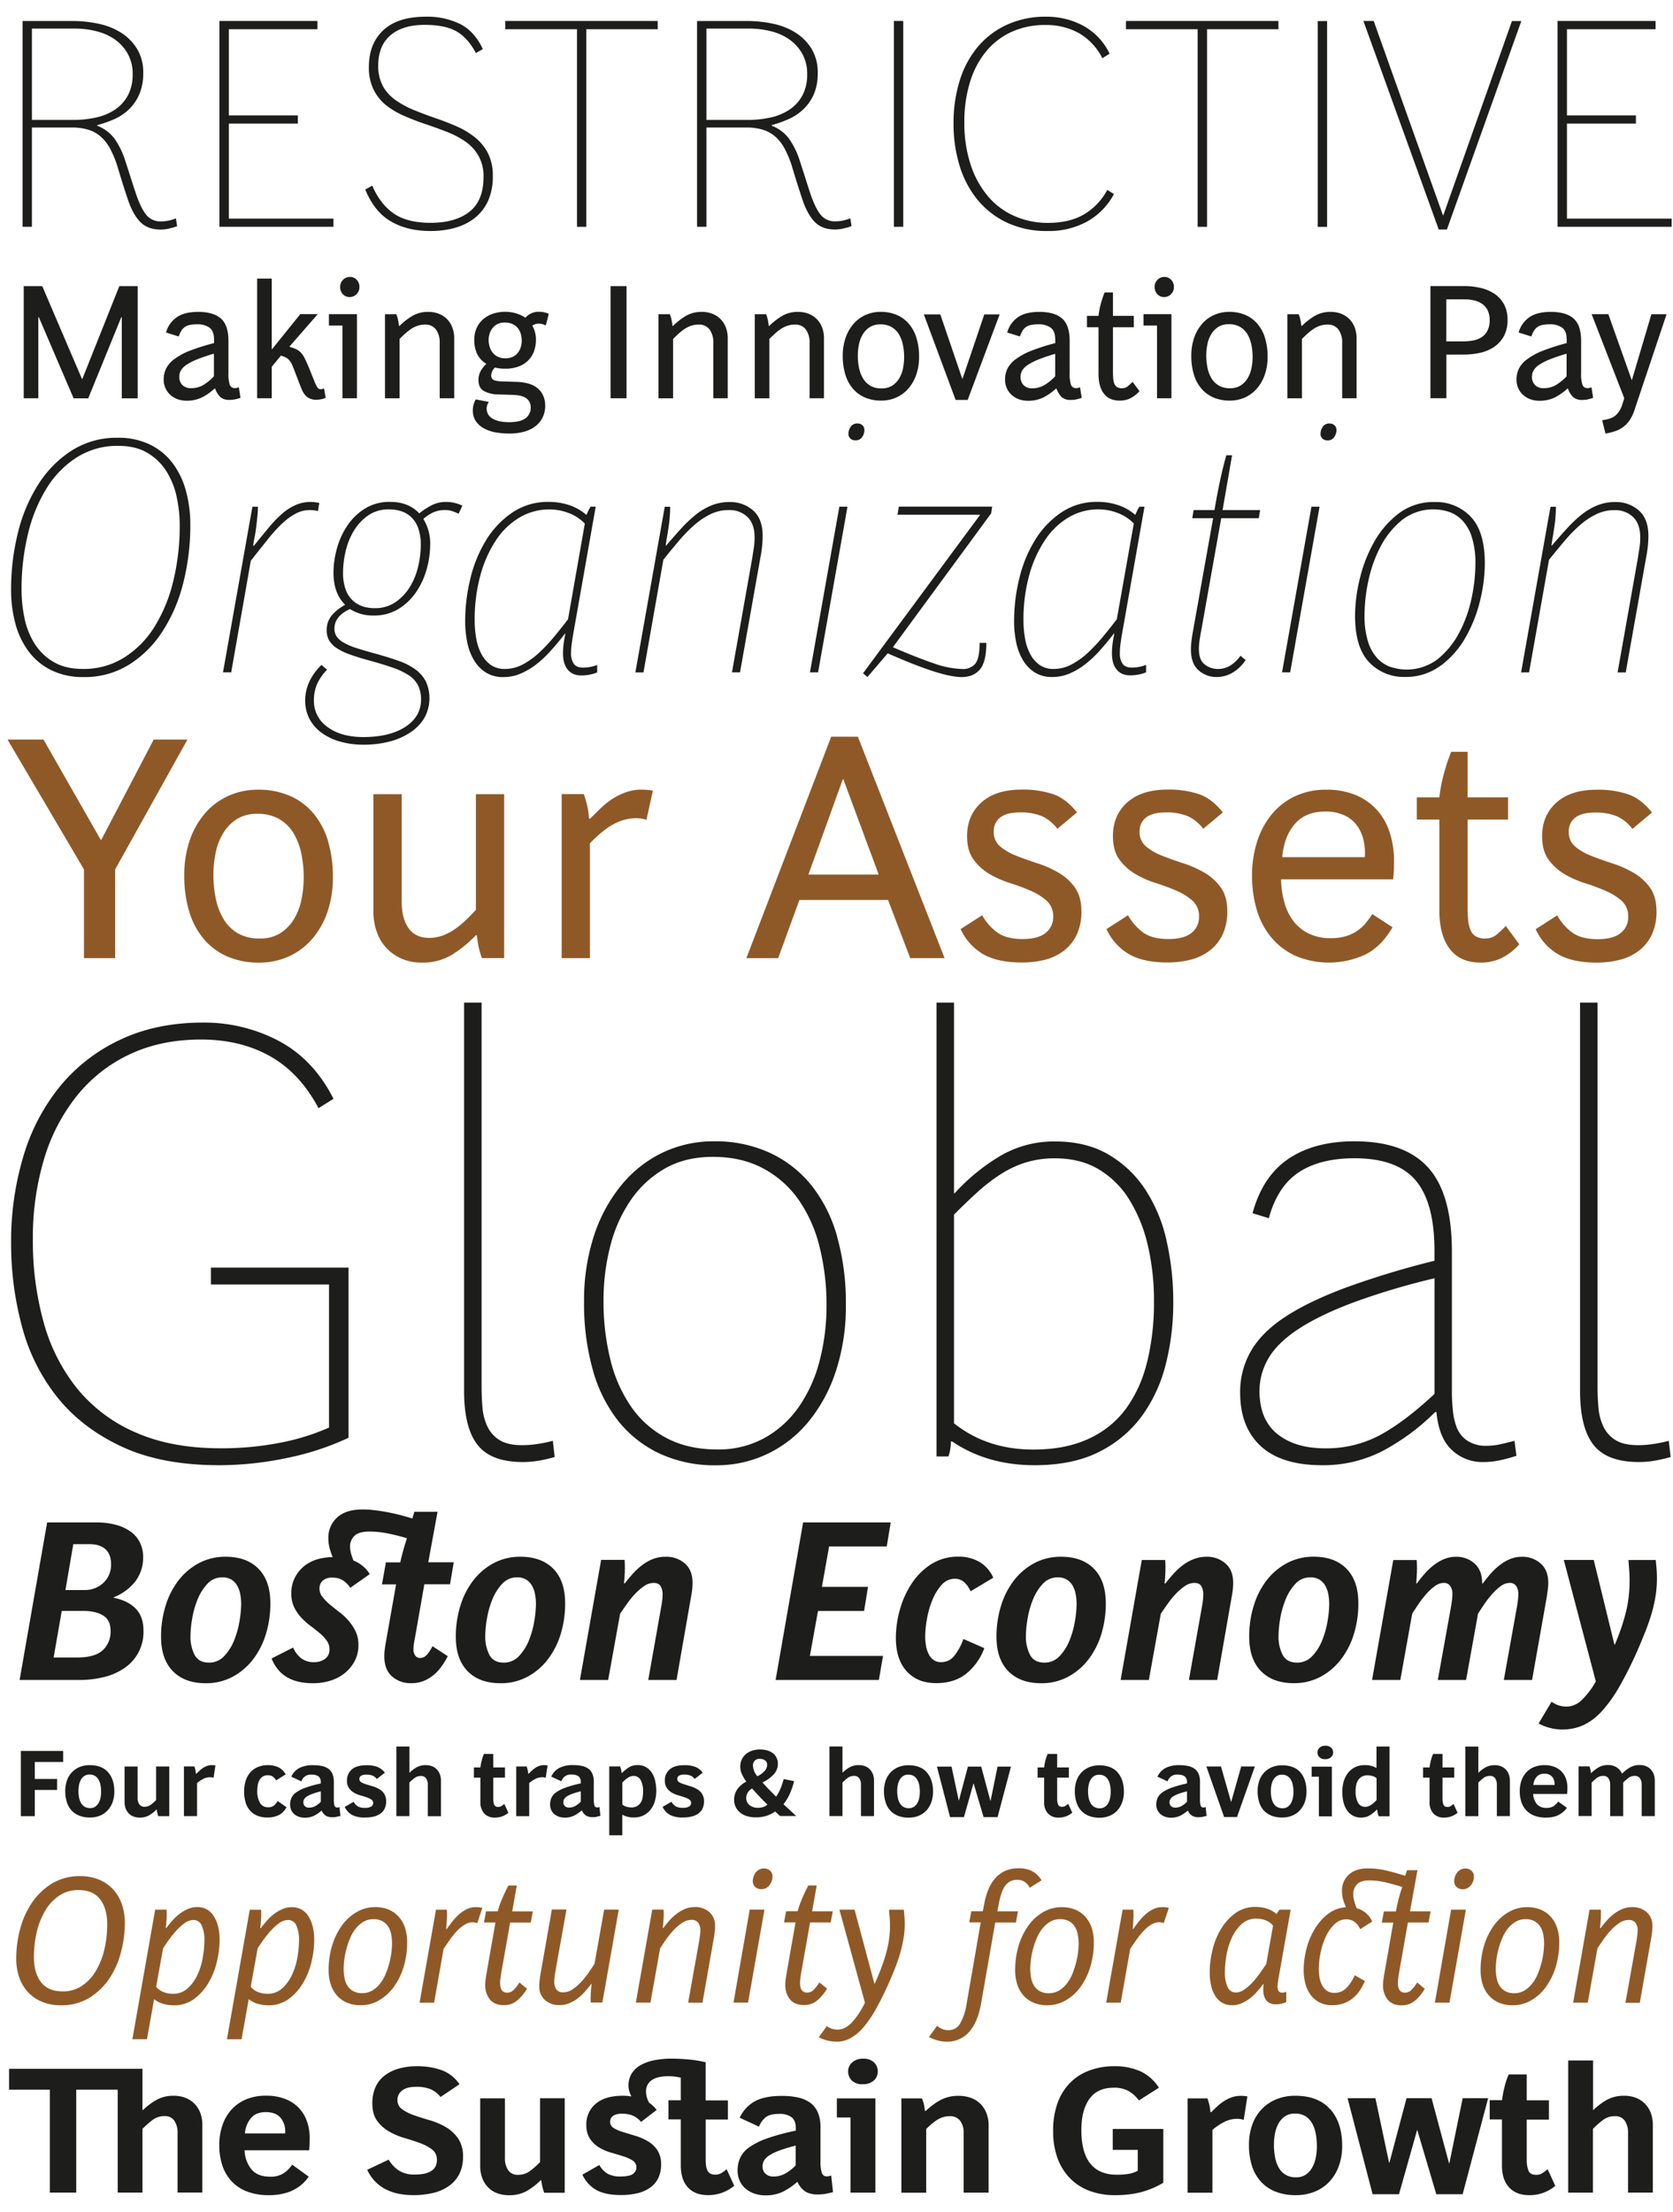
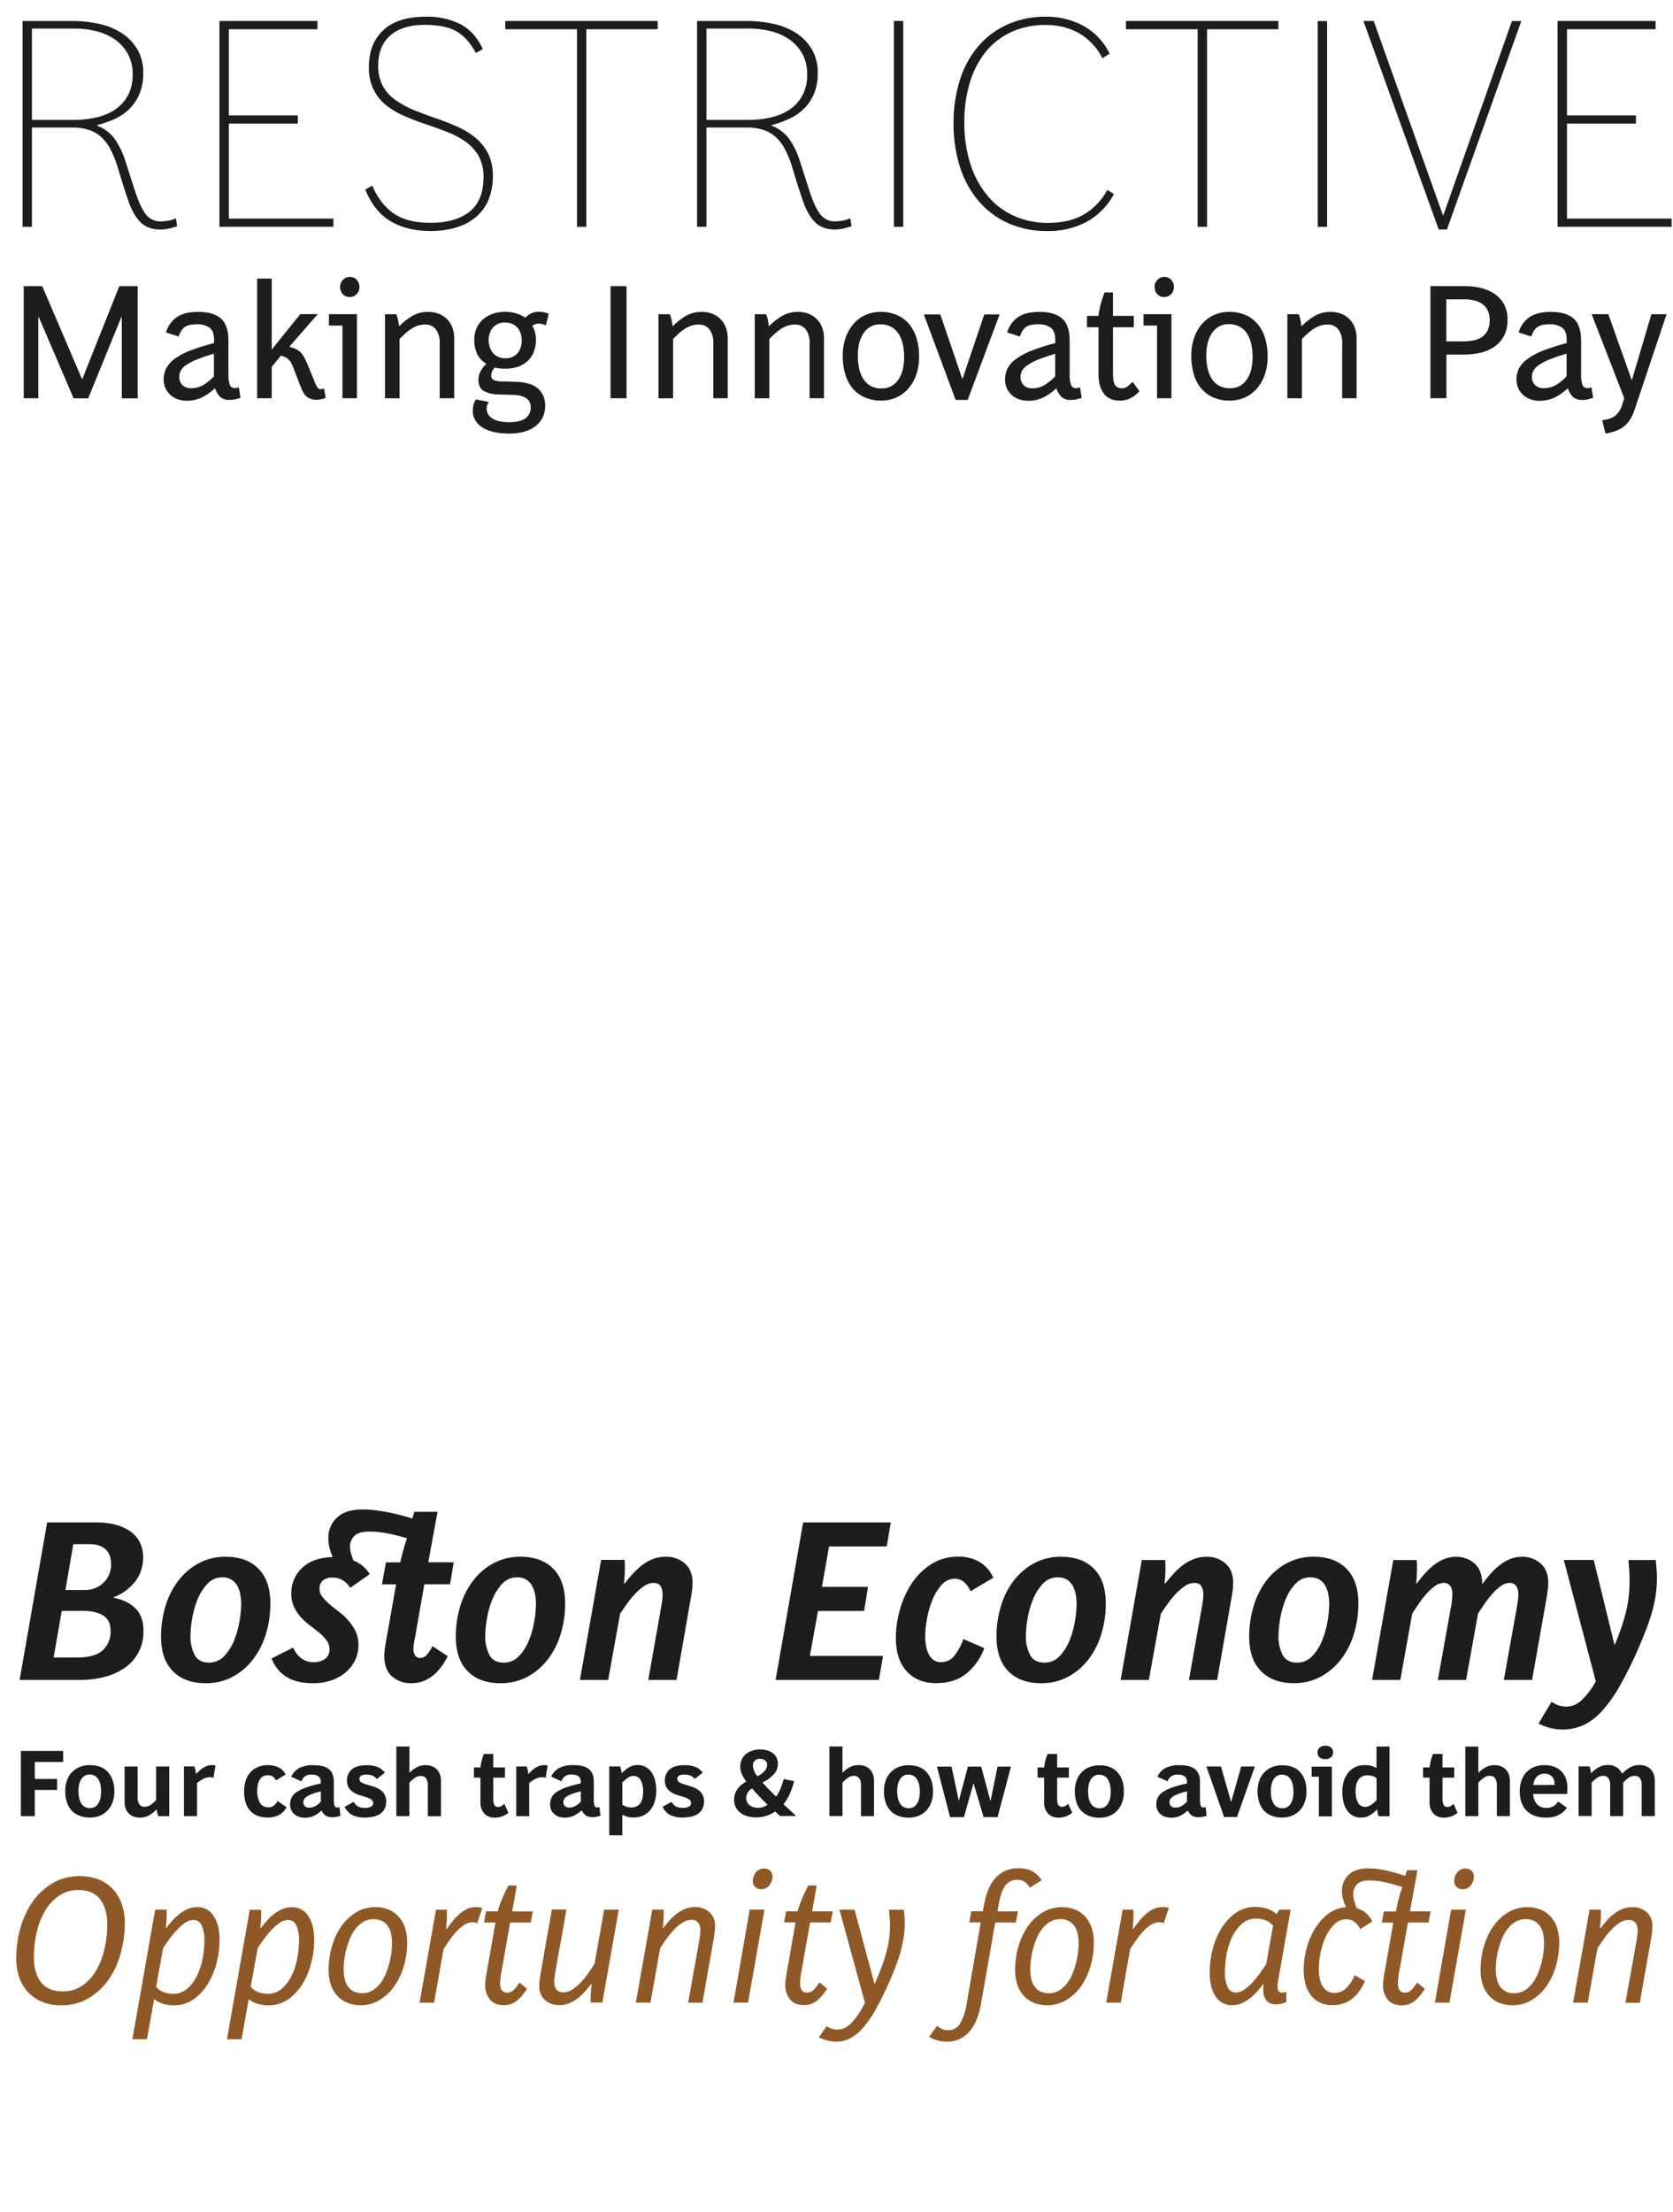
<svg xmlns="http://www.w3.org/2000/svg" id="3b2e2b5a-c5af-4cdb-bdfe-1cb3360d2fba" data-name="Layer 1" viewBox="0 0 802 1060">
  <defs>
    <style>.\31 84fae07-f510-4e93-828f-fa5e17c3871a{fill:none;}.cbbccfd2-a58b-4b58-94e7-80e38460f8d6{clip-path:url(#55b4eabf-5917-4909-b6dd-f148fd5c2b38);}.\39 84e5549-310a-408a-9a89-19cb460a6317{fill:#1d1d1b;}.\36 2164c4d-fc42-4ecf-89e9-4a971424ccda{fill:#8f5927;}</style>
    <clipPath id="55b4eabf-5917-4909-b6dd-f148fd5c2b38">
      <rect class="184fae07-f510-4e93-828f-fa5e17c3871a" x="-19.95" y="-19.29" width="841.89" height="1098.58" />
    </clipPath>
  </defs>
  <title>typefaces-zecraft_01</title>
  <g class="cbbccfd2-a58b-4b58-94e7-80e38460f8d6">
-     <path class="984e5549-310a-408a-9a89-19cb460a6317" d="M792.33,1050.64v-32.19a16.46,16.46,0,0,0-1-6.06,12.68,12.68,0,0,0-2.92-4.49,12.21,12.21,0,0,0-4.36-2.75,15.39,15.39,0,0,0-5.36-.92,16.89,16.89,0,0,0-8.33,1.92,31,31,0,0,0-6.5,4.88h-0.17V987.31H751.76v63.33h11.86v-30.53a40.34,40.34,0,0,1,4.71-4.19,9.41,9.41,0,0,1,5.84-1.92,5.43,5.43,0,0,1,4.71,2.18,10,10,0,0,1,1.57,5.93v28.52h11.86Zm-46.76-3.23-3.66-8a24.35,24.35,0,0,1-2.49,1.88,5.21,5.21,0,0,1-2.92.83q-3,0-3.79-2a14.49,14.49,0,0,1-.83-5.36v-19.1h10.64v-9.25H731.88V994h-8.64a35.89,35.89,0,0,0-2,6,47.62,47.62,0,0,0-1.18,6.32h-5.93v9.25H720v22.07q0,6.8,3.45,10.51t9.64,3.71a19.07,19.07,0,0,0,12.47-4.45m-44.4,4,12.21-46H701.17l-6.37,31.14h-0.17l-8.37-31.14h-12l-8.2,30.88h-0.17l-6.54-30.88H646l12,46h12.65l8.64-30.62h0.17l9.07,30.62h12.65Zm-70.4-17.58a15.89,15.89,0,0,1-1.7,4.75A10.15,10.15,0,0,1,626,1042a8,8,0,0,1-4.67,1.31,9.55,9.55,0,0,1-5.1-1.26,9.3,9.3,0,0,1-3.27-3.45,16.19,16.19,0,0,1-1.74-5,32.17,32.17,0,0,1-.52-5.93,28.19,28.19,0,0,1,.52-5.45,15.89,15.89,0,0,1,1.7-4.75,10,10,0,0,1,3.1-3.4,8.17,8.17,0,0,1,4.71-1.31,9.34,9.34,0,0,1,5.06,1.26,9.46,9.46,0,0,1,3.23,3.45,16.25,16.25,0,0,1,1.74,5,32.18,32.18,0,0,1,.52,5.93,28.18,28.18,0,0,1-.52,5.45m6.87-23.16q-5.69-6.45-16.73-6.46a23.83,23.83,0,0,0-9,1.66,20.27,20.27,0,0,0-7,4.71,20.88,20.88,0,0,0-4.56,7.41,28.35,28.35,0,0,0-1.61,9.86,32.29,32.29,0,0,0,1.43,9.94,20.19,20.19,0,0,0,4.26,7.54,19,19,0,0,0,7,4.8,26,26,0,0,0,9.78,1.7,23.61,23.61,0,0,0,9-1.66,19.81,19.81,0,0,0,7-4.71,21.66,21.66,0,0,0,4.56-7.46,27.75,27.75,0,0,0,1.65-9.81q0-11.08-5.69-17.53m-56.51,40v-30.1a27.81,27.81,0,0,1,6.28-4.1,13.66,13.66,0,0,1,5.5-1.22,10.14,10.14,0,0,1,3.23.52l1.74-11.25a19.66,19.66,0,0,0-3.23-.26,12.62,12.62,0,0,0-4.1.65,17.57,17.57,0,0,0-3.66,1.75,22.73,22.73,0,0,0-3.32,2.53q-1.57,1.44-3.05,2.92h-0.35a21.76,21.76,0,0,0-.44-3.23,27.92,27.92,0,0,0-1-3.4h-9.51v45.19h11.86Zm-23.55-30.53H533.42v10h12v10a13.32,13.32,0,0,1-4.58,1.53,35.66,35.66,0,0,1-5.36.39q-17.1,0-17.1-21.41,0-9.49,3.84-14.89t11.6-5.4a14.26,14.26,0,0,1,7.33,1.66,15.86,15.86,0,0,1,4.8,4.45l9.6-6.11a21,21,0,0,0-9-7.92,30,30,0,0,0-12.26-2.38,33.71,33.71,0,0,0-12.3,2.14,25.4,25.4,0,0,0-9.29,6.11,26.92,26.92,0,0,0-5.85,9.73,38.58,38.58,0,0,0-2,13,37.64,37.64,0,0,0,2,12.78,27.07,27.07,0,0,0,5.89,9.73,25.48,25.48,0,0,0,9.33,6.15,34.23,34.23,0,0,0,12.47,2.14,49.43,49.43,0,0,0,12.3-1.39,42.91,42.91,0,0,0,10.82-4.54v-25.82Zm-83.74,30.53v-32.19a15.88,15.88,0,0,0-1.09-6.06,12.89,12.89,0,0,0-3-4.49,12.43,12.43,0,0,0-4.54-2.75,17,17,0,0,0-5.67-.92,18,18,0,0,0-8.85,2.05,34.43,34.43,0,0,0-7,5.19H443.4q-0.18-1.48-.44-2.88a17.1,17.1,0,0,0-1-3.14h-9.86v45.19H444v-30.53q1.13-1.13,2.4-2.22a23.41,23.41,0,0,1,2.62-2,12.89,12.89,0,0,1,2.92-1.4,10.41,10.41,0,0,1,3.32-.52,6,6,0,0,1,5,2.18,9.41,9.41,0,0,1,1.7,5.93v28.52h11.86Zm-54.91-62.42a7.17,7.17,0,0,0-5.28-1.79,7.38,7.38,0,0,0-5.23,1.79,5.69,5.69,0,0,0-1.92,4.32,6,6,0,0,0,1.74,4.32,7,7,0,0,0,5.23,1.79,7.47,7.47,0,0,0,5.36-1.79,5.75,5.75,0,0,0,1.88-4.32,5.89,5.89,0,0,0-1.79-4.32m0.65,62.42v-45.19H401.18v9.16h6.54v36h11.86Zm-38.21-13.09a22,22,0,0,1-4.8,3.8,11.38,11.38,0,0,1-5.84,1.53,5.39,5.39,0,0,1-3.84-1.31,4.78,4.78,0,0,1-1.39-3.66,5.34,5.34,0,0,1,.74-2.75,7.87,7.87,0,0,1,2.53-2.44,24.39,24.39,0,0,1,4.84-2.31q3.05-1.13,7.76-2.36v9.51Zm14.44,13.57q1.79-.31,3.45-0.74l-0.87-8a5.39,5.39,0,0,1-2.09.44,2.39,2.39,0,0,1-2.44-1.79,18.42,18.42,0,0,1-.61-5.54v-16.23a17.55,17.55,0,0,0-1.26-7.07,11.27,11.27,0,0,0-3.62-4.62,15.35,15.35,0,0,0-5.8-2.53,35.26,35.26,0,0,0-7.81-.79q-8.37,0-13.08,2.66a17.15,17.15,0,0,0-7.15,7.81l9.25,4.27a10.71,10.71,0,0,1,3.45-4.67q2-1.44,6.15-1.44a9.69,9.69,0,0,1,6,1.57q2,1.57,2.05,5.15v1.31a103,103,0,0,0-13.78,3.71,34.3,34.3,0,0,0-8.55,4.27,13,13,0,0,0-4.36,5.06,14.53,14.53,0,0,0-1.22,6,11.72,11.72,0,0,0,1.09,5.15,10.7,10.7,0,0,0,2.92,3.75,13.11,13.11,0,0,0,4.23,2.27,16,16,0,0,0,5,.79,19,19,0,0,0,8.37-1.7,31.67,31.67,0,0,0,6.89-4.67h0.26a10.2,10.2,0,0,0,3.93,4.67,11.32,11.32,0,0,0,5.58,1.27,24.32,24.32,0,0,0,4.06-.31M352,1047.41l-3.66-8a20.39,20.39,0,0,1-2.49,1.83,5.43,5.43,0,0,1-2.92.79,4.8,4.8,0,0,1-2.4-.52,3.42,3.42,0,0,1-1.4-1.48,7.19,7.19,0,0,1-.65-2.31,23.33,23.33,0,0,1-.18-3v-19.1h10.64v-9.16H338.28V988.18a56.07,56.07,0,0,0-8.24-1.35q-4.32-.39-8.16-0.39a42.87,42.87,0,0,0-7.85.7,22.53,22.53,0,0,0-6.59,2.22,12.27,12.27,0,0,0-4.49,4,10.68,10.68,0,0,0-1.66,6.06,9.14,9.14,0,0,0,.44,2.83,12.19,12.19,0,0,0,.87,2.14l-0.09.18a11.34,11.34,0,0,0-1.79-.26c-0.73-.06-1.44-0.09-2.14-0.09q-8.46,0-13,3.84a12.66,12.66,0,0,0-4.49,10.12,11.62,11.62,0,0,0,1.79,6.76,14.07,14.07,0,0,0,4.45,4.14,24.11,24.11,0,0,0,5.76,2.44q3.09,0.87,5.76,1.75a18.68,18.68,0,0,1,4.45,2,3.86,3.86,0,0,1,.09,6.45q-1.7,1.18-5.8,1.18a12.44,12.44,0,0,1-6.41-1.35,11.64,11.64,0,0,1-3.88-4.14l-8.11,4.62a16,16,0,0,0,6.8,7.42q4.36,2.35,11.69,2.35a33.83,33.83,0,0,0,7.72-.83,17.65,17.65,0,0,0,6.11-2.62,12.07,12.07,0,0,0,4-4.58,14.67,14.67,0,0,0,1.4-6.63,12.06,12.06,0,0,0-1.79-6.85,13.88,13.88,0,0,0-4.54-4.27,27.43,27.43,0,0,0-5.89-2.57l-5.89-1.79a19.59,19.59,0,0,1-4.54-1.92,3.53,3.53,0,0,1-.39-5.89,7.85,7.85,0,0,1,4.62-1,12.42,12.42,0,0,1,4.93.92,10.43,10.43,0,0,1,3.88,3l7.5-5.76a17.12,17.12,0,0,0-3.66-3.49,12.8,12.8,0,0,1-1-2.4,9.71,9.71,0,0,1-.44-2.84,6.27,6.27,0,0,1,2.75-5.54q2.75-1.87,7.72-1.87a24.24,24.24,0,0,1,6.19.7v10.82h-5.93v9.16h5.93v22.07q0,6.8,3.4,10.51t9.68,3.71a19.29,19.29,0,0,0,12.48-4.45m-81.21,3.23v-45.19H258.9V1036a40.29,40.29,0,0,1-4.71,4.19,9.41,9.41,0,0,1-5.85,1.92,5.42,5.42,0,0,1-4.71-2.18,10,10,0,0,1-1.57-5.93v-28.53H230.2v32.19a16.46,16.46,0,0,0,1,6.06,13,13,0,0,0,2.88,4.49,11.7,11.7,0,0,0,4.36,2.75,15.75,15.75,0,0,0,5.41.92,17.11,17.11,0,0,0,8.64-2,32,32,0,0,0,6.72-5.19h0.26a29.15,29.15,0,0,0,.48,2.88,27,27,0,0,0,.92,3.14h9.86Zm-62.89.13a21.72,21.72,0,0,0,7.48-3.36,15.69,15.69,0,0,0,4.9-5.71,17.81,17.81,0,0,0,1.75-8.16,15.09,15.09,0,0,0-2.32-8.81,18.78,18.78,0,0,0-5.82-5.41,32,32,0,0,0-7.57-3.27q-4.07-1.18-7.57-2.4a23,23,0,0,1-5.82-2.88,5.28,5.28,0,0,1-2.32-4.54,5.53,5.53,0,0,1,2.23-4.49q2.23-1.79,6.69-1.79a17.73,17.73,0,0,1,7,1.18,12.24,12.24,0,0,1,4.72,3.71l9.1-6.11a17.67,17.67,0,0,0-8.59-6.76,34.11,34.11,0,0,0-11.65-1.87,30.9,30.9,0,0,0-9.47,1.31,19.48,19.48,0,0,0-6.76,3.62,14.18,14.18,0,0,0-4,5.58,19.22,19.22,0,0,0-1.31,7.2q0,5.32,2.31,8.46a18.48,18.48,0,0,0,5.71,5.1,33.62,33.62,0,0,0,7.46,3.14q4.06,1.18,7.46,2.44a21.64,21.64,0,0,1,5.71,3.05,6,6,0,0,1,2.31,5q0,7-10.6,7a14,14,0,0,1-7.36-1.74,15.94,15.94,0,0,1-5.17-5.41l-10.29,4.88q5.76,12.13,22.19,12.13a39.23,39.23,0,0,0,9.57-1.09m-90.38-28.48a13,13,0,0,1,2.88-7.33q2.44-2.88,7.15-2.88,4.88,0,7.2,2.88a10.32,10.32,0,0,1,2.05,7.33H117.49Zm22.11,27.63A19.34,19.34,0,0,0,148,1043l-7.94-5.76a15.48,15.48,0,0,1-4,4.06,11.39,11.39,0,0,1-6.67,1.7q-5.85,0-8.81-3.47a15.11,15.11,0,0,1-3.32-9.18H148.2q0.26-2.62.26-5.67a23.83,23.83,0,0,0-1.48-8.64,17.75,17.75,0,0,0-4.19-6.45,18.23,18.23,0,0,0-6.54-4,24.9,24.9,0,0,0-8.55-1.4,24.49,24.49,0,0,0-10,1.88,19.66,19.66,0,0,0-7,5.1,21.47,21.47,0,0,0-4.19,7.55,29.45,29.45,0,0,0-1.4,9.12,30.9,30.9,0,0,0,1.44,9.64,20.44,20.44,0,0,0,4.36,7.59,19.81,19.81,0,0,0,7.41,5,28.87,28.87,0,0,0,10.69,1.79,28.21,28.21,0,0,0,10.6-1.94m-42.61.72v-32.19a16.46,16.46,0,0,0-1-6.06,12.68,12.68,0,0,0-2.92-4.49,12.21,12.21,0,0,0-4.36-2.75,15.39,15.39,0,0,0-5.37-.92,16.69,16.69,0,0,0-8.24,1.92,30.93,30.93,0,0,0-6.5,4.88H68.29V991.32H4.35v10H23.89v49.29H36.54v-49.29H56.43v49.29H68.29v-30.53a49.74,49.74,0,0,1,4.75-4.19,9.36,9.36,0,0,1,5.89-1.92,5.34,5.34,0,0,1,4.62,2.18,10,10,0,0,1,1.57,5.93v28.52H97Z" />
    <path class="62164c4d-fc42-4ecf-89e9-4a971424ccda" d="M786.09,959.64l5.59-31.73q0.17-1.31.31-2.45a21.27,21.27,0,0,0,.13-2.45,8.51,8.51,0,0,0-2.75-6.77,10.18,10.18,0,0,0-6.95-2.4,12.06,12.06,0,0,0-4.72.92,18.23,18.23,0,0,0-4.06,2.36,24.11,24.11,0,0,0-3.45,3.23q-1.57,1.79-2.88,3.54H767q0.26-2.18.39-4.37a32.43,32.43,0,0,0,0-4.46H762l-7.87,44.57h7l4.63-26q1.4-2.18,3.1-4.59a39,39,0,0,1,3.63-4.41,21.64,21.64,0,0,1,4-3.32,7.64,7.64,0,0,1,4.15-1.31,3.85,3.85,0,0,1,3.41,1.4,5.88,5.88,0,0,1,1,3.41,18.78,18.78,0,0,1-.17,2.58q-0.18,1.27-.35,2.49l-5.33,29.8h7Zm-64.37-5.47a7.57,7.57,0,0,1-2.75-2.5,10.44,10.44,0,0,1-1.49-3.73,23.1,23.1,0,0,1-.44-4.61,35.23,35.23,0,0,1,.31-4.31,38.19,38.19,0,0,1,1-5.09,39.45,39.45,0,0,1,1.79-5.23,19.31,19.31,0,0,1,2.71-4.61,13.44,13.44,0,0,1,3.71-3.25,9.33,9.33,0,0,1,4.81-1.23,8.62,8.62,0,0,1,4.15.92,7.56,7.56,0,0,1,2.75,2.5,10.45,10.45,0,0,1,1.49,3.73,23.2,23.2,0,0,1,.44,4.61,35.6,35.6,0,0,1-.31,4.3,38.52,38.52,0,0,1-1,5.1A39.79,39.79,0,0,1,737.1,946a19.39,19.39,0,0,1-2.71,4.61,13.5,13.5,0,0,1-3.72,3.25,9.34,9.34,0,0,1-4.81,1.23,8.62,8.62,0,0,1-4.15-.92M734,958.5a22.81,22.81,0,0,0,7.08-6.42,32.22,32.22,0,0,0,4.68-9.57,39.71,39.71,0,0,0,1.7-11.8,22.21,22.21,0,0,0-1-6.86,14.88,14.88,0,0,0-3-5.33,13.29,13.29,0,0,0-4.85-3.45,16.64,16.64,0,0,0-6.56-1.22,17.43,17.43,0,0,0-8.83,2.36,22.79,22.79,0,0,0-7.08,6.42,32.23,32.23,0,0,0-4.68,9.57,39.71,39.71,0,0,0-1.7,11.8,22.17,22.17,0,0,0,1,6.86,14.85,14.85,0,0,0,3,5.33,13.29,13.29,0,0,0,4.85,3.45,16.66,16.66,0,0,0,6.55,1.22A17.42,17.42,0,0,0,734,958.5m-30.46-53.8a5.31,5.31,0,0,0,1.66-1.44,6.73,6.73,0,0,0,1-1.92,6.38,6.38,0,0,0,.35-2,3.68,3.68,0,0,0-1.22-3,4.29,4.29,0,0,0-2.8-1,4.81,4.81,0,0,0-2.4.57,5.33,5.33,0,0,0-1.66,1.44,6.74,6.74,0,0,0-1,1.92,6.35,6.35,0,0,0-.35,2,3.67,3.67,0,0,0,1.22,3,4.28,4.28,0,0,0,2.8,1,4.81,4.81,0,0,0,2.4-.57m-8.7,54.93,7.87-44.57h-7.08l-7.78,44.57h7Zm-15.47-9.7a19.47,19.47,0,0,1-2.62,3.45,4.37,4.37,0,0,1-3.23,1.44q-3.41,0-3.41-4.63a15.28,15.28,0,0,1,.13-2q0.13-1,.31-2.23l4.37-24.74h9.88l1-5.33h-9.88l3.58-19.75h-5l-0.87,2.71q-4.28-1.4-8.83-2.49a38.48,38.48,0,0,0-9-1.09q-6,0-9.26,3.06a10.14,10.14,0,0,0-3.23,7.69,14.62,14.62,0,0,0,.66,4.54,30,30,0,0,0,1.18,3.15l-0.09.18a15.87,15.87,0,0,0-8.74,3.45,26.44,26.44,0,0,0-6.29,7.34,35.49,35.49,0,0,0-3.8,9.4,40,40,0,0,0-1.27,9.7,26.13,26.13,0,0,0,.83,6.77,15.54,15.54,0,0,0,2.53,5.38,12.15,12.15,0,0,0,4.28,3.58,13,13,0,0,0,6,1.31A16,16,0,0,0,644,960a15.15,15.15,0,0,0,4.41-2.45,16.53,16.53,0,0,0,3.41-3.71,27.68,27.68,0,0,0,2.49-4.59l-4.89-2.8a19.52,19.52,0,0,1-3.93,6.07,7.77,7.77,0,0,1-5.77,2.4,6.19,6.19,0,0,1-3.63-1,7.33,7.33,0,0,1-2.32-2.67,12.3,12.3,0,0,1-1.22-3.71,24.09,24.09,0,0,1-.35-4.07,39.11,39.11,0,0,1,.83-7.65,34.29,34.29,0,0,1,2.49-7.74,19.74,19.74,0,0,1,4.15-6,8.11,8.11,0,0,1,5.81-2.4,6.54,6.54,0,0,1,3.67,1.09,8.76,8.76,0,0,1,2.89,3.63l5.77-3.67a11.56,11.56,0,0,0-7.43-6.38,27.44,27.44,0,0,1-1.18-3.41,13.11,13.11,0,0,1-.48-3.5,6.57,6.57,0,0,1,1.7-4.41q1.7-2,6.16-2a34.54,34.54,0,0,1,7.87,1q4.11,1,7.78,2.18-1,2.71-1.79,5.86t-1.27,5.86h-5.77l-1,5.33h5.51l-4.46,25.43q-0.18,1.14-.31,2.18A17,17,0,0,0,663,951a10.92,10.92,0,0,0,2.23,7.17q2.23,2.71,6.69,2.71a9.59,9.59,0,0,0,6.51-2.32A22.55,22.55,0,0,0,683,953Zm-62.75,4.46a5.54,5.54,0,0,1-1.92.44q-2.27,0-2.27-2.8a15.41,15.41,0,0,1,.17-2.18q0.17-1.22.44-2.71l5.68-32.08H613.3q-0.35.52-.66,1t-0.57,1h-0.26a12.5,12.5,0,0,0-4.6-2.53,17.81,17.81,0,0,0-5.22-.79,16.18,16.18,0,0,0-9.95,3.1,25.82,25.82,0,0,0-6.88,7.74,35.81,35.81,0,0,0-4,10.14A45.66,45.66,0,0,0,579.91,945a28.82,28.82,0,0,0,.66,6.38,16,16,0,0,0,2,5,9.64,9.64,0,0,0,3.32,3.28,9.32,9.32,0,0,0,4.81,1.18,11,11,0,0,0,4.46-.92,19.12,19.12,0,0,0,4-2.36,24.22,24.22,0,0,0,3.45-3.23q1.57-1.79,2.88-3.54h0.26a17.49,17.49,0,0,0-.13,3.67,8,8,0,0,0,.8,3.06,5.25,5.25,0,0,0,1.9,2.1,6,6,0,0,0,3.28.79,11.92,11.92,0,0,0,2.72-.31,12.3,12.3,0,0,0,2.27-.74ZM607,941.11q-1.23,1.84-2.88,4.2a44.65,44.65,0,0,1-3.58,4.46,23.65,23.65,0,0,1-4,3.54,7.26,7.26,0,0,1-4.11,1.44,4.2,4.2,0,0,1-3.93-2.58,16.42,16.42,0,0,1-1.31-7.3,48.1,48.1,0,0,1,.74-7.91,33.35,33.35,0,0,1,2.53-8.35,20.34,20.34,0,0,1,4.68-6.6,10.28,10.28,0,0,1,7.26-2.67,11.9,11.9,0,0,1,4.33.83,8.29,8.29,0,0,1,3.54,2.58Zm-69.75,18.53,4.54-25.78q1.75-2.62,3.45-5a33.37,33.37,0,0,1,3.41-4.06,16.68,16.68,0,0,1,3.45-2.71,7,7,0,0,1,3.5-1,5.87,5.87,0,0,1,2.27.44l2.45-7.34a11.6,11.6,0,0,0-3-.35,10,10,0,0,0-4.54,1,16.81,16.81,0,0,0-3.72,2.54,26.53,26.53,0,0,0-3.15,3.37q-1.44,1.83-2.67,3.58H543q0.17-2.18.31-4.46a38.26,38.26,0,0,0,0-4.81h-5.16l-7.87,44.57h7Zm-38.68-5.47a7.57,7.57,0,0,1-2.75-2.5,10.44,10.44,0,0,1-1.49-3.73,23.1,23.1,0,0,1-.44-4.61,35.23,35.23,0,0,1,.31-4.31,38.2,38.2,0,0,1,1-5.09A39.45,39.45,0,0,1,497,928.7a19.34,19.34,0,0,1,2.71-4.61,13.46,13.46,0,0,1,3.72-3.25,9.33,9.33,0,0,1,4.81-1.23,8.62,8.62,0,0,1,4.15.92,7.56,7.56,0,0,1,2.75,2.5,10.47,10.47,0,0,1,1.49,3.73,23.19,23.19,0,0,1,.44,4.61,35.6,35.6,0,0,1-.31,4.3,38.67,38.67,0,0,1-1,5.1A39.79,39.79,0,0,1,514,946a19.39,19.39,0,0,1-2.71,4.61,13.5,13.5,0,0,1-3.72,3.25,9.34,9.34,0,0,1-4.81,1.23,8.62,8.62,0,0,1-4.15-.92m12.28,4.33a22.81,22.81,0,0,0,7.08-6.42,32.21,32.21,0,0,0,4.68-9.57,39.71,39.71,0,0,0,1.7-11.8,22.21,22.21,0,0,0-1-6.86,14.89,14.89,0,0,0-3-5.33,13.29,13.29,0,0,0-4.85-3.45,16.64,16.64,0,0,0-6.56-1.22,17.43,17.43,0,0,0-8.83,2.36,22.78,22.78,0,0,0-7.08,6.42,32.2,32.2,0,0,0-4.68,9.57,39.71,39.71,0,0,0-1.7,11.8,22.14,22.14,0,0,0,1,6.86,14.85,14.85,0,0,0,3,5.33,13.29,13.29,0,0,0,4.85,3.45,16.66,16.66,0,0,0,6.56,1.22,17.42,17.42,0,0,0,8.83-2.36M463.23,961a25.58,25.58,0,0,1-2.93,8.52,6.22,6.22,0,0,1-5.64,3.28,7.41,7.41,0,0,1-3-.57,9.87,9.87,0,0,1-2.45-1.53l-3.85,5.33a17.15,17.15,0,0,0,8.39,2.27,13.82,13.82,0,0,0,10.79-4.63q4.15-4.63,5.73-13.46l6.82-39H487l1-5.33h-9.88l0.79-4.11a30.23,30.23,0,0,1,1-4.06,15.58,15.58,0,0,1,1.57-3.54,7.4,7.4,0,0,1,2.45-2.49,6.86,6.86,0,0,1,3.67-.92,6.26,6.26,0,0,1,3.63,1,7.26,7.26,0,0,1,2.4,2.8l5.68-3.58q-3.5-5.77-10.92-5.77a15.7,15.7,0,0,0-6.42,1.22,14,14,0,0,0-4.76,3.45,18.33,18.33,0,0,0-3.28,5.24,33.52,33.52,0,0,0-2,6.6l-0.79,4.11h-5.51l-1,5.33h5.51Zm-48.6-1.4a38.27,38.27,0,0,1-6.12,9.35q-3.32,3.58-7,3.58a8.78,8.78,0,0,1-5.16-1.66l-3.85,5.33a19.14,19.14,0,0,0,8.65,2.1,13.63,13.63,0,0,0,6.51-1.66,22.62,22.62,0,0,0,6.12-5.07,52.19,52.19,0,0,0,6-8.7q3-5.29,6.25-12.54,1.49-3.41,2.88-6.86t2.45-7a69.91,69.91,0,0,0,1.7-7.21,41.94,41.94,0,0,0,.65-7.47q0-1.66-.13-3.32t-0.31-3.41h-7.08q0.17,2.19.31,4t0.13,3.67a47.67,47.67,0,0,1-.44,6.56,50.33,50.33,0,0,1-1.36,6.47q-0.92,3.32-2.27,6.95t-3.28,7.91h-0.09l-9.53-35.57H402.4Zm-21.85-9.7a19.47,19.47,0,0,1-2.62,3.45,4.38,4.38,0,0,1-3.23,1.44q-3.41,0-3.41-4.63a15.09,15.09,0,0,1,.13-2q0.13-1,.31-2.23l4.37-24.74h9.88l1-5.33h-9.88l2.18-12.41h-4q-1.49,2.8-2.88,6a49.24,49.24,0,0,0-2.27,6.38h-5.51l-1,5.33h5.51l-4.46,25.43q-0.18,1.14-.31,2.18a17,17,0,0,0-.13,2.1,10.92,10.92,0,0,0,2.23,7.17q2.23,2.71,6.69,2.71a9.59,9.59,0,0,0,6.51-2.32,22.55,22.55,0,0,0,4.59-5.55Zm-25.48-45.23a5.31,5.31,0,0,0,1.66-1.44,6.73,6.73,0,0,0,1-1.92,6.38,6.38,0,0,0,.35-2,3.68,3.68,0,0,0-1.22-3,4.29,4.29,0,0,0-2.8-1,4.81,4.81,0,0,0-2.4.57,5.34,5.34,0,0,0-1.66,1.44,6.71,6.71,0,0,0-1,1.92,6.35,6.35,0,0,0-.35,2,3.67,3.67,0,0,0,1.22,3,4.28,4.28,0,0,0,2.8,1,4.81,4.81,0,0,0,2.4-.57m-8.7,54.93,7.87-44.57H359.4l-7.78,44.57h7Zm-21.85,0,5.59-31.73q0.17-1.31.31-2.45a21.5,21.5,0,0,0,.13-2.45,8.51,8.51,0,0,0-2.75-6.77,10.18,10.18,0,0,0-6.95-2.4,12.05,12.05,0,0,0-4.72.92,18.23,18.23,0,0,0-4.06,2.36,24.1,24.1,0,0,0-3.45,3.23q-1.57,1.79-2.88,3.54h-0.26q0.26-2.18.39-4.37a32.75,32.75,0,0,0,0-4.46h-5.42l-7.87,44.57h7l4.63-26q1.4-2.18,3.1-4.59a39.1,39.1,0,0,1,3.63-4.41,21.64,21.64,0,0,1,4-3.32,7.64,7.64,0,0,1,4.15-1.31,3.85,3.85,0,0,1,3.41,1.4,5.87,5.87,0,0,1,1,3.41,18.93,18.93,0,0,1-.17,2.58l-0.35,2.49-5.33,29.8h7Zm-48,0,7.87-44.57h-7l-4.63,26q-1.4,2.19-3.1,4.59a39,39,0,0,1-3.63,4.41,21.66,21.66,0,0,1-4,3.32,7.65,7.65,0,0,1-4.15,1.31,3.84,3.84,0,0,1-3.41-1.4,5.86,5.86,0,0,1-1-3.41,18.77,18.77,0,0,1,.17-2.58q0.17-1.27.35-2.49l5.33-29.8h-7l-5.59,31.73q-0.18,1.31-.31,2.45a21.27,21.27,0,0,0-.13,2.45,8.51,8.51,0,0,0,2.75,6.77,10.18,10.18,0,0,0,6.95,2.4,12.08,12.08,0,0,0,4.72-.92,18.33,18.33,0,0,0,4.06-2.36,24.16,24.16,0,0,0,3.45-3.23q1.57-1.79,2.89-3.54h0.26q-0.26,2.19-.39,4.37a32.45,32.45,0,0,0,0,4.46h5.42ZM249,949.94a19.56,19.56,0,0,1-2.62,3.45,4.38,4.38,0,0,1-3.23,1.44q-3.41,0-3.41-4.63a15.27,15.27,0,0,1,.13-2q0.13-1,.31-2.23l4.37-24.74h9.88l1-5.33h-9.88l2.18-12.41h-4q-1.49,2.8-2.88,6a49.09,49.09,0,0,0-2.27,6.38H233l-1,5.33h5.51l-4.46,25.43q-0.18,1.14-.31,2.18a16.78,16.78,0,0,0-.13,2.1,10.92,10.92,0,0,0,2.23,7.17q2.23,2.71,6.69,2.71a9.59,9.59,0,0,0,6.51-2.32,22.55,22.55,0,0,0,4.59-5.55Zm-40.9,9.7,4.54-25.78q1.75-2.62,3.45-5a33.46,33.46,0,0,1,3.41-4.06A16.68,16.68,0,0,1,223,922.1a7,7,0,0,1,3.5-1,5.87,5.87,0,0,1,2.27.44l2.45-7.34a11.6,11.6,0,0,0-3-.35,10,10,0,0,0-4.54,1,16.81,16.81,0,0,0-3.71,2.54,26.53,26.53,0,0,0-3.15,3.37q-1.44,1.83-2.67,3.58h-0.26q0.17-2.18.31-4.46a38.26,38.26,0,0,0,0-4.81H209l-7.87,44.57h7Zm-38.68-5.47a7.57,7.57,0,0,1-2.75-2.5,10.44,10.44,0,0,1-1.49-3.73,23.1,23.1,0,0,1-.44-4.61,35.24,35.24,0,0,1,.31-4.31,38.2,38.2,0,0,1,1-5.09,39.45,39.45,0,0,1,1.79-5.23,19.34,19.34,0,0,1,2.71-4.61,13.46,13.46,0,0,1,3.72-3.25,9.33,9.33,0,0,1,4.81-1.23,8.62,8.62,0,0,1,4.15.92A7.56,7.56,0,0,1,186,923a10.45,10.45,0,0,1,1.49,3.73,23.19,23.19,0,0,1,.44,4.61,35.6,35.6,0,0,1-.31,4.3,38.68,38.68,0,0,1-1,5.1,39.79,39.79,0,0,1-1.79,5.23,19.39,19.39,0,0,1-2.71,4.61,13.5,13.5,0,0,1-3.72,3.25,9.34,9.34,0,0,1-4.81,1.23,8.62,8.62,0,0,1-4.15-.92m12.28,4.33a22.81,22.81,0,0,0,7.08-6.42,32.21,32.21,0,0,0,4.68-9.57,39.71,39.71,0,0,0,1.7-11.8,22.21,22.21,0,0,0-1-6.86,14.89,14.89,0,0,0-3-5.33,13.29,13.29,0,0,0-4.85-3.45,16.64,16.64,0,0,0-6.56-1.22A17.43,17.43,0,0,0,171,916.2a22.78,22.78,0,0,0-7.08,6.42,32.2,32.2,0,0,0-4.68,9.57,39.71,39.71,0,0,0-1.7,11.8,22.14,22.14,0,0,0,1,6.86,14.85,14.85,0,0,0,3,5.33,13.29,13.29,0,0,0,4.85,3.45,16.65,16.65,0,0,0,6.55,1.22,17.42,17.42,0,0,0,8.83-2.36M142.6,937.75a33.47,33.47,0,0,1-2.53,8.35,20,20,0,0,1-4.72,6.6,10.32,10.32,0,0,1-7.21,2.67,12.21,12.21,0,0,1-4.37-.83,8.21,8.21,0,0,1-3.58-2.58l3.32-18.35q1.13-1.84,2.84-4.19a49.27,49.27,0,0,1,3.63-4.46,23.7,23.7,0,0,1,4-3.54A7.26,7.26,0,0,1,138.1,920a4.2,4.2,0,0,1,3.93,2.58,16.42,16.42,0,0,1,1.31,7.3,48.19,48.19,0,0,1-.74,7.91m7.34-14.46a16,16,0,0,0-2-5,9.65,9.65,0,0,0-3.32-3.28,9.33,9.33,0,0,0-4.81-1.18,11,11,0,0,0-4.46.92,19,19,0,0,0-4,2.36,24.11,24.11,0,0,0-3.45,3.23q-1.57,1.79-2.88,3.54h-0.26q0.26-2.18.39-4.37a32.59,32.59,0,0,0,0-4.46h-5.42l-10.93,62.05h7L119.22,958h0.09a12.33,12.33,0,0,0,4.46,2.23,18.53,18.53,0,0,0,4.81.65,16.11,16.11,0,0,0,9.92-3.1,25.78,25.78,0,0,0,6.86-7.73,35.9,35.9,0,0,0,4-10.14,45.84,45.84,0,0,0,1.27-10.23,28.82,28.82,0,0,0-.66-6.38m-52.7,14.46a33.47,33.47,0,0,1-2.54,8.35,20,20,0,0,1-4.72,6.6,10.32,10.32,0,0,1-7.21,2.67,12.21,12.21,0,0,1-4.37-.83,8.22,8.22,0,0,1-3.58-2.58l3.32-18.35q1.13-1.84,2.84-4.19a49.26,49.26,0,0,1,3.63-4.46,23.67,23.67,0,0,1,4-3.54A7.25,7.25,0,0,1,92.74,920a4.2,4.2,0,0,1,3.93,2.58,16.42,16.42,0,0,1,1.31,7.3,48.3,48.3,0,0,1-.74,7.91m7.34-14.46a16,16,0,0,0-2-5A9.65,9.65,0,0,0,99.3,915a9.33,9.33,0,0,0-4.81-1.18,11,11,0,0,0-4.46.92,19.08,19.08,0,0,0-4,2.36,24.15,24.15,0,0,0-3.45,3.23q-1.57,1.79-2.88,3.54H79.46q0.26-2.18.39-4.37a32.75,32.75,0,0,0,0-4.46H74.39L63.46,977.12h7L73.86,958h0.09a12.34,12.34,0,0,0,4.46,2.23,18.52,18.52,0,0,0,4.81.65,16.11,16.11,0,0,0,9.92-3.1A25.79,25.79,0,0,0,100,950a35.93,35.93,0,0,0,4-10.14,45.83,45.83,0,0,0,1.27-10.23,28.82,28.82,0,0,0-.65-6.38m-61.75,34a31.42,31.42,0,0,0,9.57-9.22A40.92,40.92,0,0,0,58,935.39a54.72,54.72,0,0,0,1.84-13.85,27.61,27.61,0,0,0-1.49-9.26,19.67,19.67,0,0,0-4.28-7.12,19.38,19.38,0,0,0-6.73-4.55A23,23,0,0,0,38.55,899a25.49,25.49,0,0,0-13.72,3.58,31.43,31.43,0,0,0-9.57,9.22,41,41,0,0,0-5.64,12.67,54.72,54.72,0,0,0-1.84,13.85,27.47,27.47,0,0,0,1.49,9.31,19.67,19.67,0,0,0,4.28,7.08,19.33,19.33,0,0,0,6.73,4.54,23,23,0,0,0,8.83,1.62,25.49,25.49,0,0,0,13.72-3.58m-23.16-7.47q-3.41-4.41-3.41-12a51.93,51.93,0,0,1,1.4-12.19,35.68,35.68,0,0,1,4.11-10.27,22,22,0,0,1,6.69-7.08,16.21,16.21,0,0,1,9.13-2.62q7,0,10.4,4.41t3.41,12A52,52,0,0,1,50,934.25a35.75,35.75,0,0,1-4.11,10.27,22,22,0,0,1-6.69,7.08,16.22,16.22,0,0,1-9.13,2.62q-7,0-10.4-4.41" />
    <path class="984e5549-310a-408a-9a89-19cb460a6317" d="M793.27,870.24v-17a8.66,8.66,0,0,0-.55-3.19,6.69,6.69,0,0,0-1.54-2.37,6.44,6.44,0,0,0-2.3-1.45,8.12,8.12,0,0,0-2.83-.48,9.22,9.22,0,0,0-4.5,1.06,17.54,17.54,0,0,0-3.9,3h-0.14a6.52,6.52,0,0,0-2.62-3,7.48,7.48,0,0,0-4-1.06,8.79,8.79,0,0,0-4.48,1.08,19.49,19.49,0,0,0-3.61,2.73h-0.14q-0.09-.78-0.23-1.52a9,9,0,0,0-.51-1.65h-5.19v23.8H763V854.16a21.19,21.19,0,0,1,2.48-2.21,5,5,0,0,1,3.08-1,2.86,2.86,0,0,1,2.48,1.15,5.25,5.25,0,0,1,.83,3.12v15h6.25V854.16a21.26,21.26,0,0,1,2.48-2.21,5,5,0,0,1,3.08-1,2.86,2.86,0,0,1,2.48,1.15,5.25,5.25,0,0,1,.83,3.12v15h6.25Zm-58.21-14.93a6.83,6.83,0,0,1,1.52-3.86,4.66,4.66,0,0,1,3.77-1.52,4.57,4.57,0,0,1,3.79,1.52,5.43,5.43,0,0,1,1.08,3.86H735.06Zm11.65,14.55a10.19,10.19,0,0,0,4.43-3.62l-4.18-3a8.14,8.14,0,0,1-2.09,2.14,6,6,0,0,1-3.51.9,5.77,5.77,0,0,1-4.64-1.83,8,8,0,0,1-1.75-4.84h16.26q0.14-1.38.14-3a12.55,12.55,0,0,0-.78-4.55,9.36,9.36,0,0,0-2.21-3.4,9.59,9.59,0,0,0-3.45-2.11,13.1,13.1,0,0,0-4.5-.74,12.89,12.89,0,0,0-5.26,1,10.35,10.35,0,0,0-3.7,2.69,11.3,11.3,0,0,0-2.21,4,15.49,15.49,0,0,0-.73,4.8,16.25,16.25,0,0,0,.76,5.08,10.75,10.75,0,0,0,2.3,4,10.42,10.42,0,0,0,3.91,2.62,15.19,15.19,0,0,0,5.63.94,14.86,14.86,0,0,0,5.58-1m-22.9.38v-17a8.69,8.69,0,0,0-.55-3.19,6.7,6.7,0,0,0-1.54-2.37,6.45,6.45,0,0,0-2.3-1.45,8.12,8.12,0,0,0-2.83-.48,8.88,8.88,0,0,0-4.39,1,16.28,16.28,0,0,0-3.42,2.57h-0.09v-12.5h-6.25v33.35h6.25V854.16a21.19,21.19,0,0,1,2.48-2.21,5,5,0,0,1,3.08-1,2.86,2.86,0,0,1,2.48,1.15,5.25,5.25,0,0,1,.83,3.12v15h6.25Zm-25.08-1.7-1.93-4.23a12.59,12.59,0,0,1-1.31,1,2.74,2.74,0,0,1-1.54.44,1.91,1.91,0,0,1-2-1.08,7.62,7.62,0,0,1-.44-2.83V851.78h5.6v-4.87h-5.6v-6.48H687a18.9,18.9,0,0,0-1.08,3.15,25.16,25.16,0,0,0-.62,3.33h-3.12v4.87h3.12V863.4a7.83,7.83,0,0,0,1.82,5.54,6.58,6.58,0,0,0,5.08,2,10,10,0,0,0,6.57-2.34m-38.91-6q-0.51.55-1.11,1.1a13.82,13.82,0,0,1-1.27,1,6.66,6.66,0,0,1-1.41.78,4.13,4.13,0,0,1-1.57.3,3.77,3.77,0,0,1-3.51-2,11.17,11.17,0,0,1-1.15-5.49,14.07,14.07,0,0,1,.3-3,6.68,6.68,0,0,1,1-2.41,5.1,5.1,0,0,1,1.78-1.61,5.43,5.43,0,0,1,2.65-.6,8.29,8.29,0,0,1,2.33.34,4.78,4.78,0,0,1,2,1.08v10.48Zm6.25,7.72V836.89h-6.25v10.24h-0.09a10.81,10.81,0,0,0-5.51-1.33,10.31,10.31,0,0,0-4.8,1.06,9.67,9.67,0,0,0-3.35,2.8,12.07,12.07,0,0,0-2,4.07,17.84,17.84,0,0,0-.64,4.8,21.25,21.25,0,0,0,.53,4.87,11.86,11.86,0,0,0,1.63,3.9,8.25,8.25,0,0,0,2.78,2.62,7.83,7.83,0,0,0,4,1,8,8,0,0,0,4.32-1.12,17.81,17.81,0,0,0,3.31-2.69h0.14q0.09,0.78.23,1.52a8.92,8.92,0,0,0,.51,1.65h5.19Zm-28-32.87a3.77,3.77,0,0,0-2.78-.94,3.88,3.88,0,0,0-2.76.94,3,3,0,0,0-1,2.27,3.14,3.14,0,0,0,.92,2.27,3.69,3.69,0,0,0,2.76.94,3.94,3.94,0,0,0,2.83-.94,3,3,0,0,0,1-2.27,3.11,3.11,0,0,0-.94-2.27m0.34,32.87v-23.8h-9.69v4.82h3.45v19h6.25Zm-18.7-8.84a8.35,8.35,0,0,1-.89,2.5,5.36,5.36,0,0,1-1.61,1.79,4.2,4.2,0,0,1-2.46.69,5,5,0,0,1-2.69-.67,4.9,4.9,0,0,1-1.72-1.82,8.53,8.53,0,0,1-.92-2.62,17,17,0,0,1-.28-3.12,14.9,14.9,0,0,1,.28-2.87,8.38,8.38,0,0,1,.9-2.5,5.26,5.26,0,0,1,1.63-1.79,4.3,4.3,0,0,1,2.48-.69,4.92,4.92,0,0,1,2.66.67,5,5,0,0,1,1.7,1.82,8.55,8.55,0,0,1,.92,2.62,16.91,16.91,0,0,1,.28,3.12,14.82,14.82,0,0,1-.28,2.87m3.62-12.2q-3-3.4-8.81-3.4a12.54,12.54,0,0,0-4.76.87,10.67,10.67,0,0,0-3.71,2.48,11,11,0,0,0-2.4,3.9,15,15,0,0,0-.85,5.19,17,17,0,0,0,.76,5.24,10.63,10.63,0,0,0,2.24,4A10,10,0,0,0,609.5,870a13.67,13.67,0,0,0,5.15.9,12.42,12.42,0,0,0,4.71-.87,10.42,10.42,0,0,0,3.68-2.48,11.39,11.39,0,0,0,2.4-3.93,14.62,14.62,0,0,0,.87-5.17q0-5.83-3-9.23M593,870.66l8.55-24.21H595l-4.78,16.91h-0.09l-4.82-16.91h-7l8.5,24.21H593Zm-24-7.3a11.57,11.57,0,0,1-2.53,2,6,6,0,0,1-3.08.8,2.84,2.84,0,0,1-2-.69,2.52,2.52,0,0,1-.74-1.93,2.81,2.81,0,0,1,.39-1.45,4.14,4.14,0,0,1,1.33-1.29,12.83,12.83,0,0,1,2.55-1.22q1.61-.6,4.09-1.24v5Zm7.6,7.14q0.94-.16,1.82-0.39l-0.46-4.23a2.83,2.83,0,0,1-1.1.23,1.26,1.26,0,0,1-1.29-.94,9.73,9.73,0,0,1-.32-2.92v-8.54a9.26,9.26,0,0,0-.67-3.72,5.94,5.94,0,0,0-1.91-2.43,8.09,8.09,0,0,0-3.05-1.33,18.63,18.63,0,0,0-4.11-.41,14.11,14.11,0,0,0-6.89,1.4,9,9,0,0,0-3.77,4.11l4.87,2.25a4.62,4.62,0,0,1,5.05-3.22,5.11,5.11,0,0,1,3.15.83,3.2,3.2,0,0,1,1.08,2.71v0.69a54.29,54.29,0,0,0-7.26,2,18,18,0,0,0-4.5,2.25,6.85,6.85,0,0,0-2.3,2.67,7.66,7.66,0,0,0-.64,3.15,6.16,6.16,0,0,0,.58,2.71,5.61,5.61,0,0,0,1.54,2,6.92,6.92,0,0,0,2.23,1.2,8.46,8.46,0,0,0,2.64.41,10,10,0,0,0,4.41-.9,16.67,16.67,0,0,0,3.63-2.46h0.14a5.38,5.38,0,0,0,2.07,2.46,6,6,0,0,0,2.94.67,12.81,12.81,0,0,0,2.14-.16m-44.45-9.1a8.35,8.35,0,0,1-.9,2.5,5.35,5.35,0,0,1-1.61,1.79,4.2,4.2,0,0,1-2.46.69,5,5,0,0,1-2.69-.67,4.9,4.9,0,0,1-1.72-1.82,8.53,8.53,0,0,1-.92-2.62,16.91,16.91,0,0,1-.28-3.12,14.82,14.82,0,0,1,.28-2.87,8.36,8.36,0,0,1,.9-2.5,5.25,5.25,0,0,1,1.63-1.79,4.3,4.3,0,0,1,2.48-.69,4.92,4.92,0,0,1,2.66.67,5,5,0,0,1,1.7,1.82,8.55,8.55,0,0,1,.92,2.62,16.92,16.92,0,0,1,.28,3.12,14.82,14.82,0,0,1-.28,2.87m3.62-12.2q-3-3.4-8.81-3.4a12.54,12.54,0,0,0-4.76.87,10.69,10.69,0,0,0-3.71,2.48,11,11,0,0,0-2.4,3.9,15,15,0,0,0-.85,5.19,17,17,0,0,0,.76,5.24,10.64,10.64,0,0,0,2.24,4,10,10,0,0,0,3.71,2.53,13.67,13.67,0,0,0,5.15.9,12.42,12.42,0,0,0,4.71-.87,10.43,10.43,0,0,0,3.68-2.48,11.41,11.41,0,0,0,2.4-3.93,14.62,14.62,0,0,0,.87-5.17q0-5.83-3-9.23M514,868.54l-1.93-4.23a12.7,12.7,0,0,1-1.31,1,2.74,2.74,0,0,1-1.54.44,1.91,1.91,0,0,1-2-1.08,7.62,7.62,0,0,1-.44-2.83V851.78h5.61v-4.87h-5.61v-6.48h-4.55a18.9,18.9,0,0,0-1.08,3.15,25.17,25.17,0,0,0-.62,3.33h-3.12v4.87h3.12V863.4a7.83,7.83,0,0,0,1.82,5.54,6.58,6.58,0,0,0,5.08,2,10,10,0,0,0,6.57-2.34m-35.79,2.11,6.43-24.21h-6.43l-3.35,16.4h-0.09l-4.41-16.4H464l-4.32,16.26H459.6l-3.45-16.26h-7l6.29,24.21h6.66l4.55-16.12h0.09l4.78,16.13h6.66Zm-37.53-9.26a8.35,8.35,0,0,1-.9,2.5,5.35,5.35,0,0,1-1.61,1.79,4.2,4.2,0,0,1-2.46.69,5,5,0,0,1-2.69-.67,4.9,4.9,0,0,1-1.72-1.82,8.53,8.53,0,0,1-.92-2.62,16.92,16.92,0,0,1-.28-3.12,14.83,14.83,0,0,1,.28-2.87,8.36,8.36,0,0,1,.9-2.5,5.25,5.25,0,0,1,1.63-1.79,4.3,4.3,0,0,1,2.48-.69,4.92,4.92,0,0,1,2.66.67,5,5,0,0,1,1.7,1.82,8.55,8.55,0,0,1,.92,2.62,16.91,16.91,0,0,1,.28,3.12,14.82,14.82,0,0,1-.28,2.87m3.62-12.2q-3-3.4-8.81-3.4a12.54,12.54,0,0,0-4.76.87,10.69,10.69,0,0,0-3.71,2.48,11,11,0,0,0-2.4,3.9,15,15,0,0,0-.85,5.19,17,17,0,0,0,.76,5.24,10.64,10.64,0,0,0,2.24,4,10,10,0,0,0,3.71,2.53,13.67,13.67,0,0,0,5.15.9,12.42,12.42,0,0,0,4.71-.87,10.43,10.43,0,0,0,3.68-2.48,11.41,11.41,0,0,0,2.4-3.93,14.62,14.62,0,0,0,.87-5.17q0-5.83-3-9.23m-25.3,21v-17a8.69,8.69,0,0,0-.55-3.19,6.69,6.69,0,0,0-1.54-2.37,6.44,6.44,0,0,0-2.3-1.45,8.12,8.12,0,0,0-2.83-.48,8.89,8.89,0,0,0-4.39,1,16.3,16.3,0,0,0-3.42,2.57h-0.09v-12.5h-6.25v33.35h6.25V854.16a21.19,21.19,0,0,1,2.48-2.21,5,5,0,0,1,3.08-1,2.86,2.86,0,0,1,2.48,1.15,5.25,5.25,0,0,1,.83,3.12v15H419Zm-52.4-21.75a10.41,10.41,0,0,1-3.51,2.6,8.25,8.25,0,0,1-2.11-5.15,3,3,0,0,1,3.4-3.17,3.91,3.91,0,0,1,2.39.71,2.59,2.59,0,0,1,1,2.23,4.45,4.45,0,0,1-1.13,2.78M358.44,859a5.18,5.18,0,0,1,2.11-2q1.56,1.75,3.51,3.84t3.79,3.79v0.09a5.09,5.09,0,0,1-2,1.15,7.33,7.33,0,0,1-2.25.37,6.32,6.32,0,0,1-4.39-1.35,4.37,4.37,0,0,1-1.49-3.38,5.06,5.06,0,0,1,.69-2.48m23.34,11.21-6.16-5.7a24,24,0,0,0,3.26-5.56,38.77,38.77,0,0,0,1.84-5.51l-5-1a36.23,36.23,0,0,1-1.4,4.25,20.83,20.83,0,0,1-2.23,4.2l-3.4-3.42q-1.75-1.77-3.08-3.38v-0.09a16.4,16.4,0,0,0,5.31-3.79,7.28,7.28,0,0,0,2-5,6.64,6.64,0,0,0-.71-3.17,6.07,6.07,0,0,0-1.91-2.16,8.38,8.38,0,0,0-2.73-1.22,12.76,12.76,0,0,0-3.15-.39,12,12,0,0,0-3.9.6,8.86,8.86,0,0,0-3,1.68,7.54,7.54,0,0,0-1.93,2.6,8,8,0,0,0-.69,3.35,8.77,8.77,0,0,0,.73,3.47,19.69,19.69,0,0,0,2.11,3.65v0.09a11.57,11.57,0,0,0-4.32,3.72,8.59,8.59,0,0,0-1.47,4.87,8.43,8.43,0,0,0,.64,3.28,7.49,7.49,0,0,0,2,2.71,9.32,9.32,0,0,0,3.29,1.84,14.39,14.39,0,0,0,4.6.67,16.26,16.26,0,0,0,4.94-.74,15.13,15.13,0,0,0,4.2-2.07l2.34,2.16h7.86Zm-45.18-10.68a7.31,7.31,0,0,0-2.39-2.25,14.47,14.47,0,0,0-3.1-1.35L328,855a10.34,10.34,0,0,1-2.39-1,1.77,1.77,0,0,1-.94-1.59,1.76,1.76,0,0,1,.78-1.52,4.59,4.59,0,0,1,2.57-.55,7.64,7.64,0,0,1,3,.48,5.5,5.5,0,0,1,2,1.59l3.86-3a8.29,8.29,0,0,0-3.58-2.78,14.59,14.59,0,0,0-5.24-.8q-4.69,0-7,2a6.72,6.72,0,0,0-2.34,5.34,6.14,6.14,0,0,0,.94,3.57,7.43,7.43,0,0,0,2.34,2.19,12.78,12.78,0,0,0,3,1.29q1.63,0.46,3,.92a9.84,9.84,0,0,1,2.34,1.08,2,2,0,0,1,0,3.41,5.58,5.58,0,0,1-3.06.62,6.55,6.55,0,0,1-3.38-.71,6.15,6.15,0,0,1-2-2.18l-4.27,2.43a8.36,8.36,0,0,0,3.58,3.87,13.11,13.11,0,0,0,6.16,1.23,17.84,17.84,0,0,0,4.07-.44,9.27,9.27,0,0,0,3.22-1.38,6.36,6.36,0,0,0,2.09-2.41,7.74,7.74,0,0,0,.73-3.49,6.35,6.35,0,0,0-.94-3.61m-28.48,1.91a6.72,6.72,0,0,1-1,2.39,5.1,5.1,0,0,1-1.77,1.61,5.39,5.39,0,0,1-2.64.6,8.21,8.21,0,0,1-2.32-.34,4.76,4.76,0,0,1-2-1.08V854.16q0.51-.55,1.1-1.1a13.61,13.61,0,0,1,1.26-1,6.62,6.62,0,0,1,1.4-.78,4.11,4.11,0,0,1,1.56-.3,3.75,3.75,0,0,1,3.49,2,11.21,11.21,0,0,1,1.15,5.49,14.1,14.1,0,0,1-.3,3m6.09-8.18a12.26,12.26,0,0,0-1.65-3.9,8.23,8.23,0,0,0-2.77-2.62,7.69,7.69,0,0,0-3.92-1,7.92,7.92,0,0,0-4.31,1.13,17.8,17.8,0,0,0-3.3,2.69h-0.14q-0.09-.78-0.23-1.52a9,9,0,0,0-.51-1.65h-5.19v33h6.25v-9.88h0a10.76,10.76,0,0,0,5.5,1.33,10.24,10.24,0,0,0,4.81-1.06,9.94,9.94,0,0,0,3.34-2.8,11.85,11.85,0,0,0,2-4.07,17.91,17.91,0,0,0,.64-4.8,20.52,20.52,0,0,0-.55-4.87m-35.65,10.06a11.57,11.57,0,0,1-2.53,2,6,6,0,0,1-3.08.8,2.84,2.84,0,0,1-2-.69,2.51,2.51,0,0,1-.73-1.93,2.81,2.81,0,0,1,.39-1.45,4.14,4.14,0,0,1,1.33-1.29,12.89,12.89,0,0,1,2.55-1.22q1.61-.6,4.09-1.24v5Zm7.6,7.14q0.94-.16,1.82-0.39l-0.46-4.23a2.83,2.83,0,0,1-1.1.23,1.26,1.26,0,0,1-1.29-.94,9.69,9.69,0,0,1-.32-2.92v-8.54a9.24,9.24,0,0,0-.67-3.72,5.93,5.93,0,0,0-1.91-2.43,8.08,8.08,0,0,0-3.05-1.33,18.62,18.62,0,0,0-4.11-.41,14.11,14.11,0,0,0-6.89,1.4,9,9,0,0,0-3.77,4.11l4.87,2.25a4.62,4.62,0,0,1,5.05-3.22,5.11,5.11,0,0,1,3.15.83,3.2,3.2,0,0,1,1.08,2.71v0.69a54.33,54.33,0,0,0-7.26,2,18.05,18.05,0,0,0-4.5,2.25,6.83,6.83,0,0,0-2.3,2.67,7.64,7.64,0,0,0-.64,3.15,6.16,6.16,0,0,0,.57,2.71,5.62,5.62,0,0,0,1.54,2,6.92,6.92,0,0,0,2.23,1.2,8.46,8.46,0,0,0,2.64.41,10,10,0,0,0,4.41-.9,16.67,16.67,0,0,0,3.63-2.46H279a5.37,5.37,0,0,0,2.07,2.46,6,6,0,0,0,2.94.67,12.81,12.81,0,0,0,2.14-.16m-32.46-.25V854.39a14.62,14.62,0,0,1,3.31-2.16,7.18,7.18,0,0,1,2.89-.64,5.33,5.33,0,0,1,1.7.27l0.92-5.93a10.31,10.31,0,0,0-1.7-.14,6.66,6.66,0,0,0-2.16.34,9.35,9.35,0,0,0-1.93.92A12,12,0,0,0,255,848.4q-0.83.76-1.61,1.54h-0.18a11.4,11.4,0,0,0-.23-1.7,14.6,14.6,0,0,0-.51-1.79h-5v23.8h6.25Zm-10-1.7-1.93-4.23a12.58,12.58,0,0,1-1.31,1,2.74,2.74,0,0,1-1.54.44,1.91,1.91,0,0,1-2-1.08,7.63,7.63,0,0,1-.44-2.83V851.78h5.6v-4.87h-5.6v-6.48H232a18.9,18.9,0,0,0-1.08,3.15,25.17,25.17,0,0,0-.62,3.33h-3.12v4.87h3.12V863.4a7.83,7.83,0,0,0,1.82,5.54,6.58,6.58,0,0,0,5.08,2,10,10,0,0,0,6.57-2.34m-32.39,1.7v-17a8.66,8.66,0,0,0-.55-3.19,6.67,6.67,0,0,0-1.54-2.37,6.44,6.44,0,0,0-2.3-1.45,8.12,8.12,0,0,0-2.82-.48,8.89,8.89,0,0,0-4.39,1,16.27,16.27,0,0,0-3.42,2.57h-0.09v-12.5H190v33.35h6.25V854.16A21.19,21.19,0,0,1,198.7,852a5,5,0,0,1,3.08-1,2.86,2.86,0,0,1,2.48,1.15,5.25,5.25,0,0,1,.83,3.12v15h6.25ZM184.2,859.56a7.31,7.31,0,0,0-2.39-2.25,14.43,14.43,0,0,0-3.1-1.35l-3.1-.94a10.36,10.36,0,0,1-2.39-1,1.77,1.77,0,0,1-.94-1.59,1.76,1.76,0,0,1,.78-1.52,4.59,4.59,0,0,1,2.57-.55,7.63,7.63,0,0,1,3,.48,5.5,5.5,0,0,1,2,1.59l3.86-3a8.29,8.29,0,0,0-3.58-2.78,14.59,14.59,0,0,0-5.24-.8q-4.69,0-7,2a6.72,6.72,0,0,0-2.34,5.34,6.14,6.14,0,0,0,.94,3.57,7.41,7.41,0,0,0,2.34,2.19,12.76,12.76,0,0,0,3,1.29q1.63,0.46,3,.92a9.85,9.85,0,0,1,2.34,1.08,2,2,0,0,1,0,3.41,5.57,5.57,0,0,1-3.05.62,6.56,6.56,0,0,1-3.38-.71,6.14,6.14,0,0,1-2-2.18l-4.27,2.43a8.37,8.37,0,0,0,3.58,3.87,13.11,13.11,0,0,0,6.16,1.23,17.86,17.86,0,0,0,4.07-.44,9.28,9.28,0,0,0,3.22-1.38,6.35,6.35,0,0,0,2.09-2.41,7.73,7.73,0,0,0,.74-3.49,6.34,6.34,0,0,0-.94-3.61m-30.39,3.79a11.57,11.57,0,0,1-2.53,2,6,6,0,0,1-3.08.8,2.84,2.84,0,0,1-2-.69,2.51,2.51,0,0,1-.74-1.93,2.81,2.81,0,0,1,.39-1.45,4.14,4.14,0,0,1,1.33-1.29,12.89,12.89,0,0,1,2.55-1.22q1.61-.6,4.09-1.24v5Zm7.6,7.14q0.94-.16,1.82-0.39l-0.46-4.23a2.83,2.83,0,0,1-1.1.23,1.26,1.26,0,0,1-1.29-.94,9.69,9.69,0,0,1-.32-2.92v-8.54a9.24,9.24,0,0,0-.67-3.72,5.93,5.93,0,0,0-1.91-2.43,8.08,8.08,0,0,0-3.06-1.33,18.62,18.62,0,0,0-4.11-.41,14.11,14.11,0,0,0-6.89,1.4,9,9,0,0,0-3.77,4.11l4.87,2.25a4.62,4.62,0,0,1,5.05-3.22,5.11,5.11,0,0,1,3.15.83,3.2,3.2,0,0,1,1.08,2.71v0.69a54.33,54.33,0,0,0-7.26,2,18.05,18.05,0,0,0-4.5,2.25,6.83,6.83,0,0,0-2.3,2.67,7.64,7.64,0,0,0-.64,3.15,6.18,6.18,0,0,0,.57,2.71,5.62,5.62,0,0,0,1.54,2,6.92,6.92,0,0,0,2.23,1.2,8.46,8.46,0,0,0,2.64.41,10,10,0,0,0,4.41-.9,16.67,16.67,0,0,0,3.63-2.46h0.14a5.37,5.37,0,0,0,2.07,2.46,6,6,0,0,0,2.94.67,12.81,12.81,0,0,0,2.14-.16m-27.91-.74a9.42,9.42,0,0,0,3.9-3.88L133.09,863a8.18,8.18,0,0,1-1.65,2.07,4.08,4.08,0,0,1-2.85.92,4.31,4.31,0,0,1-4-2.16,11.31,11.31,0,0,1-1.26-5.74,15,15,0,0,1,.25-2.8,7.84,7.84,0,0,1,.83-2.37,4.57,4.57,0,0,1,1.54-1.65,4.32,4.32,0,0,1,2.39-.62,4,4,0,0,1,2.5.69,6.31,6.31,0,0,1,1.54,1.75l4.55-2.85a7.68,7.68,0,0,0-3.54-3.44,11.89,11.89,0,0,0-5-1,12.07,12.07,0,0,0-5,1,9.91,9.91,0,0,0-3.54,2.64,11.17,11.17,0,0,0-2.12,4,17.17,17.17,0,0,0-.71,5,18.22,18.22,0,0,0,.66,5.05,10.37,10.37,0,0,0,2.05,3.93,9.51,9.51,0,0,0,3.5,2.55,12.42,12.42,0,0,0,5,.92,12,12,0,0,0,5.33-1.12m-39.1.48V854.39a14.64,14.64,0,0,1,3.31-2.16,7.18,7.18,0,0,1,2.89-.64,5.33,5.33,0,0,1,1.7.27l0.92-5.93a10.31,10.31,0,0,0-1.7-.14,6.67,6.67,0,0,0-2.16.34,9.32,9.32,0,0,0-1.93.92,12,12,0,0,0-1.75,1.33q-0.83.76-1.61,1.54H93.91a11.4,11.4,0,0,0-.23-1.7,14.42,14.42,0,0,0-.51-1.79h-5v23.8h6.25Zm-13.32,0v-23.8H74.84v16.08a21.17,21.17,0,0,1-2.48,2.21,5,5,0,0,1-3.08,1,2.86,2.86,0,0,1-2.48-1.15,5.25,5.25,0,0,1-.83-3.12v-15H59.72v17a8.66,8.66,0,0,0,.55,3.19A6.84,6.84,0,0,0,61.79,869a6.18,6.18,0,0,0,2.3,1.45,8.31,8.31,0,0,0,2.85.48,9,9,0,0,0,4.55-1.08A16.87,16.87,0,0,0,75,867.07h0.14a15.26,15.26,0,0,0,.25,1.52,14,14,0,0,0,.48,1.65h5.19ZM48.19,861.4a8.35,8.35,0,0,1-.9,2.5,5.36,5.36,0,0,1-1.61,1.79,4.2,4.2,0,0,1-2.46.69,5,5,0,0,1-2.69-.67,4.9,4.9,0,0,1-1.72-1.82,8.53,8.53,0,0,1-.92-2.62,17,17,0,0,1-.27-3.12,14.91,14.91,0,0,1,.27-2.87,8.39,8.39,0,0,1,.9-2.5A5.26,5.26,0,0,1,40.43,851a4.3,4.3,0,0,1,2.48-.69,4.92,4.92,0,0,1,2.66.67,5,5,0,0,1,1.7,1.82,8.55,8.55,0,0,1,.92,2.62,16.92,16.92,0,0,1,.28,3.12,14.82,14.82,0,0,1-.28,2.87m3.62-12.2q-3-3.4-8.81-3.4a12.54,12.54,0,0,0-4.76.87,10.67,10.67,0,0,0-3.71,2.48,11,11,0,0,0-2.4,3.9,15,15,0,0,0-.85,5.19,17,17,0,0,0,.76,5.24,10.63,10.63,0,0,0,2.24,4A10,10,0,0,0,38,870a13.67,13.67,0,0,0,5.15.9,12.42,12.42,0,0,0,4.71-.87,10.42,10.42,0,0,0,3.68-2.48,11.39,11.39,0,0,0,2.4-3.93,14.62,14.62,0,0,0,.87-5.17q0-5.83-3-9.23m-35.13,21V857.7h10.7v-5.28H16.68v-8.13h13.6V839H10v31.24h6.66Z" />
    <path class="984e5549-310a-408a-9a89-19cb460a6317" d="M765,805.65a37.53,37.53,0,0,1-6.66,8.88,10.61,10.61,0,0,1-7.33,3.22,12,12,0,0,1-7.22-2.33l-6.22,10.43a24.5,24.5,0,0,0,21.48.78,28.25,28.25,0,0,0,8.82-6.66,66.25,66.25,0,0,0,8.38-11.71,184.14,184.14,0,0,0,8.71-17.37q2.11-4.88,3.83-9.21t2.94-8.49a67.37,67.37,0,0,0,1.89-8.32,53.68,53.68,0,0,0,.67-8.49q0-2.44-.17-4.55t-0.39-4.33h-13.1q0.22,2.66.39,5t0.17,4.66a71.81,71.81,0,0,1-.39,7.55,56.91,56.91,0,0,1-1.27,7.33q-0.88,3.66-2.2,7.6t-3.2,8.38h-0.22L764,747.48H749.65ZM734.44,805l7.1-40.07q0.22-1.77.44-3.27a22.38,22.38,0,0,0,.22-3.27q0-6-3.66-9.21a13.15,13.15,0,0,0-9-3.22,14.64,14.64,0,0,0-5.67,1.11,21.44,21.44,0,0,0-5,2.94,32.37,32.37,0,0,0-4.34,4.11,58.57,58.57,0,0,0-3.67,4.61h-0.33q0-6.21-3.61-9.49a12.85,12.85,0,0,0-9-3.27,14.64,14.64,0,0,0-5.67,1.11,21.45,21.45,0,0,0-5,2.94,32.49,32.49,0,0,0-4.34,4.11,58.57,58.57,0,0,0-3.67,4.61h-0.33q0.22-2.77.33-5.49a50.15,50.15,0,0,0-.11-5.72H667.9L657.74,805h13.54l5.7-31.75q1.45-2.33,3.24-4.94a45.19,45.19,0,0,1,3.74-4.77,23.91,23.91,0,0,1,4-3.61,7.09,7.09,0,0,1,4.06-1.44,3.58,3.58,0,0,1,3.22,1.5,6.56,6.56,0,0,1,1,3.72,23.33,23.33,0,0,1-.17,2.89q-0.17,1.33-.39,2.77L689.26,805h13.54l5.73-31.75q1.46-2.33,3.26-4.94a45.45,45.45,0,0,1,3.77-4.77,24.09,24.09,0,0,1,4-3.61,7.14,7.14,0,0,1,4.07-1.44,3.58,3.58,0,0,1,3.22,1.5,6.56,6.56,0,0,1,1,3.72,23.32,23.32,0,0,1-.17,2.89q-0.17,1.33-.39,2.77L720.9,805h13.54ZM614.89,793a19.08,19.08,0,0,1-2-9.21,51.2,51.2,0,0,1,.78-8,43.44,43.44,0,0,1,2.55-9.21,24.24,24.24,0,0,1,4.72-7.6,9.53,9.53,0,0,1,7.27-3.16,8.16,8.16,0,0,1,4.16,1,7.82,7.82,0,0,1,2.78,2.72,12.85,12.85,0,0,1,1.55,4.05,24.39,24.39,0,0,1,.5,5.11,51.53,51.53,0,0,1-.78,8,43.73,43.73,0,0,1-2.55,9.21,23.72,23.72,0,0,1-4.77,7.6,9.71,9.71,0,0,1-7.33,3.16q-4.89,0-6.88-3.66M633,803.48a30.36,30.36,0,0,0,9.77-8.27A38.1,38.1,0,0,0,649,783.06a49.48,49.48,0,0,0,2.16-14.82q0-10.77-5.66-16.54t-15.76-5.77A26.8,26.8,0,0,0,616.95,749a30.39,30.39,0,0,0-9.77,8.27A38,38,0,0,0,601,769.46a49.65,49.65,0,0,0-2.16,14.76q0,10.77,5.66,16.54t15.76,5.77A26.8,26.8,0,0,0,633,803.48M583.48,805l7-40.07q0.33-1.77.5-3.27a29.72,29.72,0,0,0,.17-3.27q0-6-3.66-9.21a13.33,13.33,0,0,0-9.12-3.22,16.58,16.58,0,0,0-6.08,1.11A21.43,21.43,0,0,0,567,750a33.23,33.23,0,0,0-4.46,4.11q-2.06,2.28-3.85,4.61h-0.45a62.29,62.29,0,0,0,.33-11.21H547.35L537.2,805h13.54l5.73-31.75q1.57-2.33,3.43-4.94a41.87,41.87,0,0,1,3.93-4.77,25.12,25.12,0,0,1,4.27-3.61,8,8,0,0,1,4.41-1.44q2.55,0,3.44,1.66a7.67,7.67,0,0,1,.89,3.66,24.67,24.67,0,0,1-.17,2.94q-0.17,1.39-.39,2.61L569.94,805h13.54Zm-89.69-12a19.08,19.08,0,0,1-2-9.21,51.2,51.2,0,0,1,.78-8,43.5,43.5,0,0,1,2.55-9.21,24.25,24.25,0,0,1,4.72-7.6,9.53,9.53,0,0,1,7.27-3.16,8.16,8.16,0,0,1,4.16,1,7.82,7.82,0,0,1,2.78,2.72,12.85,12.85,0,0,1,1.55,4.05,24.4,24.4,0,0,1,.5,5.11,51.4,51.4,0,0,1-.78,8,43.67,43.67,0,0,1-2.55,9.21,23.72,23.72,0,0,1-4.77,7.6,9.71,9.71,0,0,1-7.33,3.16q-4.89,0-6.88-3.66m18.15,10.49a30.36,30.36,0,0,0,9.77-8.27,38.1,38.1,0,0,0,6.22-12.15,49.48,49.48,0,0,0,2.16-14.82q0-10.77-5.66-16.54t-15.76-5.77A26.8,26.8,0,0,0,495.85,749a30.39,30.39,0,0,0-9.77,8.27,38,38,0,0,0-6.22,12.21,49.65,49.65,0,0,0-2.16,14.76q0,10.77,5.66,16.54t15.76,5.77a26.8,26.8,0,0,0,12.82-3.05m-50.11-18.15a27.56,27.56,0,0,1-4.39,8.1,7.83,7.83,0,0,1-6.27,3,6,6,0,0,1-3.66-1.05,7.65,7.65,0,0,1-2.33-2.83,14.41,14.41,0,0,1-1.28-4,25.59,25.59,0,0,1-.39-4.44,50.2,50.2,0,0,1,.78-7.94,44.65,44.65,0,0,1,2.5-9.1,25.27,25.27,0,0,1,4.44-7.49,8.47,8.47,0,0,1,6.61-3.11q4.66,0,7.44,6L476.15,756a16.47,16.47,0,0,0-6.77-7.66,19.77,19.77,0,0,0-9.88-2.44,23.85,23.85,0,0,0-13,3.55,31.35,31.35,0,0,0-9.38,9.21,43.82,43.82,0,0,0-5.72,12.6,50.29,50.29,0,0,0-1.94,13.6q0,10.21,5.16,15.93t14.15,5.72q8.66,0,14.32-4.44a28.51,28.51,0,0,0,8.77-12.32ZM421.31,805l2-11.54H388.24l3.89-21.53h22.09l1.89-11.54H394L397.45,741h27.64L427,729.5H385L371.81,805h49.51Zm-97,0,7-40.07q0.33-1.77.5-3.27a29.73,29.73,0,0,0,.17-3.27q0-6-3.66-9.21a13.33,13.33,0,0,0-9.12-3.22A16.58,16.58,0,0,0,313.1,747a21.43,21.43,0,0,0-5.24,2.94,33.23,33.23,0,0,0-4.46,4.11q-2.06,2.28-3.85,4.61H299.1a62.48,62.48,0,0,0,.33-11.21H288.17L278,805h13.54l5.73-31.75q1.57-2.33,3.43-4.94a41.86,41.86,0,0,1,3.93-4.77,25.12,25.12,0,0,1,4.26-3.61,8,8,0,0,1,4.41-1.44q2.55,0,3.44,1.66a7.67,7.67,0,0,1,.89,3.66,24.68,24.68,0,0,1-.17,2.94q-0.17,1.39-.39,2.61L310.76,805H324.3Zm-89.69-12a19.08,19.08,0,0,1-2-9.21,51.32,51.32,0,0,1,.78-8,43.56,43.56,0,0,1,2.55-9.21,24.24,24.24,0,0,1,4.72-7.6,9.53,9.53,0,0,1,7.27-3.16,8.16,8.16,0,0,1,4.16,1,7.83,7.83,0,0,1,2.77,2.72,12.88,12.88,0,0,1,1.55,4.05,24.4,24.4,0,0,1,.5,5.11,51.4,51.4,0,0,1-.78,8,43.61,43.61,0,0,1-2.55,9.21,23.7,23.7,0,0,1-4.77,7.6,9.71,9.71,0,0,1-7.33,3.16q-4.89,0-6.88-3.66m18.15,10.49a30.37,30.37,0,0,0,9.77-8.27,38.12,38.12,0,0,0,6.22-12.15,49.48,49.48,0,0,0,2.16-14.82q0-10.77-5.66-16.54t-15.76-5.77A26.79,26.79,0,0,0,236.67,749a30.38,30.38,0,0,0-9.77,8.27,38,38,0,0,0-6.22,12.21,49.65,49.65,0,0,0-2.17,14.76q0,10.77,5.66,16.54t15.76,5.77a26.8,26.8,0,0,0,12.82-3.05m-45.45-14.71a16.49,16.49,0,0,1-2.66,4.11,4.32,4.32,0,0,1-3.22,1.55,2.75,2.75,0,0,1-2.39-1.17,5.34,5.34,0,0,1-.83-3.16,16.78,16.78,0,0,1,.22-2.55q0.22-1.44.56-3.11l4.44-25.31h12.32l1.78-10.55H205.31l4.44-24.2h-11.1l-1,3.22q-2.44-.78-5.38-1.55t-6.1-1.39q-3.16-.61-6.33-1a49.69,49.69,0,0,0-6-.39q-8.1,0-12.27,3.89a12.8,12.8,0,0,0-4.16,9.77,18.37,18.37,0,0,0,.67,5.16,34.38,34.38,0,0,0,1.33,3.83l-0.11.22h-1.17a7.87,7.87,0,0,0-1.28.11q-8,.78-12.6,5.61a16.35,16.35,0,0,0-4.61,11.71,14.71,14.71,0,0,0,1.33,6.44,20.08,20.08,0,0,0,3.38,5,32.16,32.16,0,0,0,4.44,4q2.39,1.78,4.44,3.5a19.24,19.24,0,0,1,3.39,3.61,7,7,0,0,1,1.33,4.11,5.36,5.36,0,0,1-2.17,4.66,8.61,8.61,0,0,1-5.16,1.55,9.81,9.81,0,0,1-6.27-1.89,13.24,13.24,0,0,1-3.83-5.11l-10.32,5.22a19.22,19.22,0,0,0,3.33,5.61,16.49,16.49,0,0,0,4.55,3.66,19.7,19.7,0,0,0,5.6,2,32.56,32.56,0,0,0,6.38.61,27.63,27.63,0,0,0,8.44-1.28,20.45,20.45,0,0,0,6.94-3.72,18.46,18.46,0,0,0,4.66-5.77,16.2,16.2,0,0,0,1.72-7.55,14.83,14.83,0,0,0-1.39-6.6,23.27,23.27,0,0,0-3.44-5.16,30,30,0,0,0-4.5-4.16q-2.44-1.83-4.5-3.61a25.4,25.4,0,0,1-3.44-3.55,6.31,6.31,0,0,1-1.39-4,4.91,4.91,0,0,1,1.55-3.77,6.64,6.64,0,0,1,4.66-1.44,9.09,9.09,0,0,1,5.05,1.33,11.89,11.89,0,0,1,3.5,3.55l9.32-6.56a15.63,15.63,0,0,0-7.77-6.47,27.14,27.14,0,0,1-1.17-3.34,12.81,12.81,0,0,1-.5-3.46,7,7,0,0,1,2.05-5q2.05-2.12,7.27-2.12a45.36,45.36,0,0,1,9.27,1q4.83,1,8.71,2.23-0.89,2.57-1.78,5.76t-1.44,5.76H185l-1.89,10.55h6.77L185,786.78q-0.33,1.78-.55,3.5a25.31,25.31,0,0,0-.22,3.27q0,6.44,3.66,9.71a13.47,13.47,0,0,0,9.32,3.27,15.44,15.44,0,0,0,5.83-1.05,18.19,18.19,0,0,0,4.72-2.78,21.44,21.44,0,0,0,3.83-4.11,36.58,36.58,0,0,0,3.05-5ZM93.31,793a19.08,19.08,0,0,1-2-9.21,51.2,51.2,0,0,1,.78-8,43.5,43.5,0,0,1,2.55-9.21,24.25,24.25,0,0,1,4.72-7.6,9.53,9.53,0,0,1,7.27-3.16,8.16,8.16,0,0,1,4.16,1,7.82,7.82,0,0,1,2.77,2.72,12.85,12.85,0,0,1,1.55,4.05,24.39,24.39,0,0,1,.5,5.11,51.4,51.4,0,0,1-.78,8,43.67,43.67,0,0,1-2.55,9.21,23.72,23.72,0,0,1-4.77,7.6,9.71,9.71,0,0,1-7.33,3.16q-4.89,0-6.88-3.66m18.15,10.49a30.36,30.36,0,0,0,9.77-8.27,38.1,38.1,0,0,0,6.22-12.15,49.48,49.48,0,0,0,2.16-14.82q0-10.77-5.66-16.54t-15.76-5.77A26.8,26.8,0,0,0,95.36,749a30.39,30.39,0,0,0-9.77,8.27,38,38,0,0,0-6.22,12.21,49.65,49.65,0,0,0-2.16,14.76q0,10.77,5.66,16.54t15.76,5.77a26.8,26.8,0,0,0,12.82-3.05M31.37,761.91l3.77-22h7.66q5.1,0,7.77,2.44t2.66,7.1a11.76,11.76,0,0,1-3.66,9,12.78,12.78,0,0,1-9.1,3.44h-9.1Zm-5.66,32.3L29.6,771.9H39.81q6.1,0,9.66,2.22T53,781.45a12,12,0,0,1-3.77,9.32q-3.78,3.44-12.1,3.44H25.71ZM37.92,805a49.8,49.8,0,0,0,11.65-1.33,29.81,29.81,0,0,0,9.82-4.22,20.8,20.8,0,0,0,9.38-18.2q0-6.66-3.77-10.49t-10.54-5.16v-0.22A24.34,24.34,0,0,0,65,757.58a18.73,18.73,0,0,0,3.61-11.43,15.38,15.38,0,0,0-1.67-7.27,14.37,14.37,0,0,0-4.66-5.22,22.29,22.29,0,0,0-7.1-3.11A36.6,36.6,0,0,0,46,729.5H22.6L9.4,805H37.92Z" />
-     <path class="984e5549-310a-408a-9a89-19cb460a6317" d="M800.88,698.18l-0.9-7.79a64.87,64.87,0,0,1-7.19,1.5,48.94,48.94,0,0,1-7.49.6q-6.89,0-10.78-2.4a15.12,15.12,0,0,1-5.84-6.44,25.87,25.87,0,0,1-2.4-9q-0.45-4.94-.45-10.33V480.41h-8.39v186q0,17.68,6.44,25.91t21.72,8.24a45.34,45.34,0,0,0,8.24-.75,68,68,0,0,0,7-1.65M687.65,667.93q-14.08,13.18-25.91,19.62A54.51,54.51,0,0,1,635.23,694q-14.38,0-22.92-6.89t-8.54-20.67A30.61,30.61,0,0,1,608,651q4.19-7.34,14.08-13.93t26.06-12.73a340.78,340.78,0,0,1,39.54-11.83v55.42ZM726,690.39q-3.3.9-6.74,1.65a31.58,31.58,0,0,1-6.74.75,15.83,15.83,0,0,1-9-2.4,13.12,13.12,0,0,1-5.09-6.14,30.19,30.19,0,0,1-1.95-8.39Q696,671.22,696,667v-67.4q0-27.55-11.38-40.14t-35.35-12.58q-19.17,0-31.6,8.39t-17.22,26.06l7.79,2.4q4.19-15.28,14.38-22T649.31,555q20.37,0,29.35,10.63t9,33.7v4.79A415.09,415.09,0,0,0,645.12,617q-17.68,6.59-28.91,13.93t-16.47,16.33a39.08,39.08,0,0,0-5.24,20.07q0,16.48,9.89,25.61t29.35,9.14a62,62,0,0,0,28.91-6.74A106.81,106.81,0,0,0,688,676.61h0.6q1.19,12.58,7.49,18.27a21.2,21.2,0,0,0,14.68,5.69,39.26,39.26,0,0,0,8.54-.9,77.75,77.75,0,0,0,7.64-2.1ZM549.87,652.65a62.87,62.87,0,0,1-10.18,22.47,45.68,45.68,0,0,1-18,14.38q-11.09,5.1-26.36,5.09-22.17,0-38-12.58V582q6-6,11.08-10.63a87,87,0,0,1,10.78-8.39,50.31,50.31,0,0,1,12.13-5.84,46.89,46.89,0,0,1,14.53-2.1q12,0,20.82,5.24a43.5,43.5,0,0,1,14.68,14.53,72.38,72.38,0,0,1,8.84,21.72,115.8,115.8,0,0,1,3,27.11,119.81,119.81,0,0,1-3.29,29.05m9.28-58.41a74,74,0,0,0-10.33-24.56,53.09,53.09,0,0,0-17.67-16.62q-10.64-6.14-25.31-6.14a50.87,50.87,0,0,0-26.51,7,96,96,0,0,0-21.72,17.82h-0.3V480.41h-8.39V697.88h5.69a15.87,15.87,0,0,0,.9-3.59,26.35,26.35,0,0,0,.3-3.59h0.6q16.77,11.38,39.54,11.38,18.57,0,31.3-6.59A56.67,56.67,0,0,0,547.77,678,72.37,72.37,0,0,0,559,653.1a120.12,120.12,0,0,0,3.44-28.91,131.27,131.27,0,0,0-3.3-30M392.92,652a68.43,68.43,0,0,1-9.89,22,49.25,49.25,0,0,1-16.47,15,45.73,45.73,0,0,1-22.77,5.54q-13.78,0-24.11-5.39a47.36,47.36,0,0,1-17.07-15,67.8,67.8,0,0,1-10-22.61,115.15,115.15,0,0,1-3.29-28.31,103.54,103.54,0,0,1,3.29-26.36,68.23,68.23,0,0,1,9.89-22,49.74,49.74,0,0,1,16.33-15q9.73-5.54,22.91-5.54,13.77,0,24.11,5.54a48.81,48.81,0,0,1,17.07,15.13,67.91,67.91,0,0,1,10,22.61,114.05,114.05,0,0,1,3.3,28,103.69,103.69,0,0,1-3.3,26.36m8.39-59.46A69.33,69.33,0,0,0,389,568a55.48,55.48,0,0,0-19.92-15.58,62.51,62.51,0,0,0-26.81-5.54,56.63,56.63,0,0,0-24.56,5.39A57.76,57.76,0,0,0,298,567.73,74.39,74.39,0,0,0,284.78,592a99.53,99.53,0,0,0-4.79,31.9,117,117,0,0,0,4.19,32.5A69.19,69.19,0,0,0,296.46,681a55.36,55.36,0,0,0,19.92,15.58,62.5,62.5,0,0,0,26.81,5.54,56.65,56.65,0,0,0,24.56-5.39,57.8,57.8,0,0,0,19.77-15.43A74.49,74.49,0,0,0,400.7,657a99.63,99.63,0,0,0,4.79-31.9,117.15,117.15,0,0,0-4.19-32.5M265.91,698.18l-0.9-7.79a64.87,64.87,0,0,1-7.19,1.5,49,49,0,0,1-7.49.6q-6.89,0-10.78-2.4a15.12,15.12,0,0,1-5.84-6.44,25.87,25.87,0,0,1-2.4-9q-0.45-4.94-.45-10.33V480.41h-8.39v186q0,17.68,6.44,25.91t21.72,8.24a45.35,45.35,0,0,0,8.24-.75,67.93,67.93,0,0,0,7-1.65m-98.85-90.76h-65.9v8.09h56.61v68.56a107.4,107.4,0,0,1-23.21,7.22,145.14,145.14,0,0,1-28.9,2.7q-23.36,0-40.44-7.51a74,74,0,0,1-28-20.88A87.21,87.21,0,0,1,21,633.89a144.79,144.79,0,0,1-5.24-40,131.19,131.19,0,0,1,5.39-38.61A89.23,89.23,0,0,1,36.92,525a71.16,71.16,0,0,1,25.31-19.83q15-7.06,34.15-7.06,18.87,0,33.1,8T152.69,531l7.19-4.49q-9.59-18.87-26.21-27.71A76.36,76.36,0,0,0,97.27,490q-22.17,0-39.39,8.09A82.64,82.64,0,0,0,29,520.25a96.31,96.31,0,0,0-17.67,33.4,141.4,141.4,0,0,0-6,42.08,152,152,0,0,0,5.24,40,91.64,91.64,0,0,0,17.07,34q11.83,14.68,30.85,23.51t46.58,8.84a158.66,158.66,0,0,0,32.35-3.43,130.94,130.94,0,0,0,29.65-9.71V607.42Z" />
-     <path class="62164c4d-fc42-4ecf-89e9-4a971424ccda" d="M791,425.37a25.16,25.16,0,0,0-7.78-7.08,50.71,50.71,0,0,0-10.16-4.54q-5.47-1.77-10.16-3.62a27.33,27.33,0,0,1-7.78-4.47,8.81,8.81,0,0,1-3.08-7.08,8.08,8.08,0,0,1,3.16-6.85q3.15-2.39,9.32-2.39a26.77,26.77,0,0,1,10.55,1.77,19.54,19.54,0,0,1,7.47,6.08l9.39-7.85q-5.08-6.47-11.32-8.7a45.29,45.29,0,0,0-15.17-2.23q-12.47,0-19.33,6.16t-6.85,16.17q0,6.93,3.08,11.16a25.2,25.2,0,0,0,7.62,6.93,46.91,46.91,0,0,0,9.93,4.39,97,97,0,0,1,9.93,3.7,28.49,28.49,0,0,1,7.62,4.77,9.83,9.83,0,0,1,3.08,7.7,9.42,9.42,0,0,1-3.62,7.7q-3.62,2.93-11,2.93-7.55,0-11.86-2.93a25.49,25.49,0,0,1-7.55-8.47l-10.32,6.62a26.52,26.52,0,0,0,10.63,11.93q6.93,4.08,18.63,4.08a43.8,43.8,0,0,0,11.24-1.39,25,25,0,0,0,9.09-4.39,21.23,21.23,0,0,0,6.08-7.62,25.69,25.69,0,0,0,2.23-11.24q0-6.93-3.08-11.24m-70.92,33.57a28,28,0,0,0,8.24-6.47l-6.47-8.78a46.41,46.41,0,0,1-4.31,4.08A8.37,8.37,0,0,1,712,449.7a8.54,8.54,0,0,1-4.62-1.08,6.51,6.51,0,0,1-2.54-3.16,16.77,16.77,0,0,1-1.08-5q-0.23-2.92-.23-6.47V392.72h19.4V382.1h-19.4V360.23h-7.85a91.67,91.67,0,0,0-3.54,10.63A74.31,74.31,0,0,0,690,382.1H679.2v10.63H690V436.3q0,11.86,5,18.4t14.71,6.54a22.63,22.63,0,0,0,10.39-2.31m-105.41-48.2q0.77-9.7,5.93-15.79t14.71-6.08a21.47,21.47,0,0,1,8.85,1.69,15.57,15.57,0,0,1,6.08,4.7,18.86,18.86,0,0,1,3.31,7,27.08,27.08,0,0,1,.69,8.47H614.67Zm40,46.58q7.62-3.93,12.86-13l-9.7-6.31a46.42,46.42,0,0,1-3.08,4.23,19.72,19.72,0,0,1-4,3.7,20,20,0,0,1-5.47,2.62,24.19,24.19,0,0,1-7.32,1,23.81,23.81,0,0,1-10.47-2.16,20.42,20.42,0,0,1-7.39-5.93,25.9,25.9,0,0,1-4.39-8.93,44.9,44.9,0,0,1-1.62-11.17H667.8a41.25,41.25,0,0,0,.39-4.39q0.08-2.23.08-4.08a44.42,44.42,0,0,0-2.16-14.24,29.59,29.59,0,0,0-6.32-10.86,28.4,28.4,0,0,0-10.16-6.93,35.89,35.89,0,0,0-13.71-2.46,34.51,34.51,0,0,0-15.48,3.31,32.36,32.36,0,0,0-11.16,8.93,39.6,39.6,0,0,0-6.78,13.09,53.1,53.1,0,0,0-2.31,15.79,57.51,57.51,0,0,0,2.23,16.25A36.92,36.92,0,0,0,609.28,449a33.26,33.26,0,0,0,11.55,8.93,41.35,41.35,0,0,0,33.8-.62m-69.37-32a25.17,25.17,0,0,0-7.78-7.08,50.71,50.71,0,0,0-10.16-4.54q-5.47-1.77-10.16-3.62a27.32,27.32,0,0,1-7.78-4.47,8.81,8.81,0,0,1-3.08-7.08,8.07,8.07,0,0,1,3.16-6.85q3.15-2.39,9.32-2.39a26.77,26.77,0,0,1,10.55,1.77,19.55,19.55,0,0,1,7.47,6.08l9.39-7.85q-5.08-6.47-11.32-8.7a45.29,45.29,0,0,0-15.17-2.23q-12.47,0-19.33,6.16t-6.85,16.17q0,6.93,3.08,11.16a25.18,25.18,0,0,0,7.62,6.93,46.91,46.91,0,0,0,9.93,4.39,97.14,97.14,0,0,1,9.93,3.7,28.49,28.49,0,0,1,7.62,4.77,9.83,9.83,0,0,1,3.08,7.7,9.42,9.42,0,0,1-3.62,7.7q-3.62,2.93-11,2.93-7.55,0-11.86-2.93a25.48,25.48,0,0,1-7.55-8.47l-10.32,6.62a26.52,26.52,0,0,0,10.63,11.93q6.93,4.08,18.63,4.08a43.81,43.81,0,0,0,11.24-1.39,25,25,0,0,0,9.09-4.39,21.24,21.24,0,0,0,6.08-7.62,25.69,25.69,0,0,0,2.23-11.24q0-6.93-3.08-11.24m-69.91,0a25.16,25.16,0,0,0-7.78-7.08,50.71,50.71,0,0,0-10.16-4.54q-5.47-1.77-10.16-3.62a27.33,27.33,0,0,1-7.78-4.47,8.81,8.81,0,0,1-3.08-7.08,8.08,8.08,0,0,1,3.16-6.85q3.15-2.39,9.32-2.39a26.77,26.77,0,0,1,10.55,1.77,19.54,19.54,0,0,1,7.47,6.08l9.39-7.85q-5.08-6.47-11.32-8.7a45.29,45.29,0,0,0-15.17-2.23q-12.47,0-19.33,6.16t-6.85,16.17q0,6.93,3.08,11.16a25.2,25.2,0,0,0,7.62,6.93,46.91,46.91,0,0,0,9.93,4.39,97,97,0,0,1,9.93,3.7,28.49,28.49,0,0,1,7.62,4.77,9.83,9.83,0,0,1,3.08,7.7,9.42,9.42,0,0,1-3.62,7.7q-3.62,2.93-11,2.93-7.55,0-11.86-2.93a25.49,25.49,0,0,1-7.55-8.47l-10.32,6.62a26.52,26.52,0,0,0,10.63,11.93q6.93,4.08,18.63,4.08A43.8,43.8,0,0,0,501,459.87a25,25,0,0,0,9.09-4.39,21.23,21.23,0,0,0,6.08-7.62,25.69,25.69,0,0,0,2.23-11.24q0-6.93-3.08-11.24m-94.09-6.31H387.53L404,373.47h0.31Zm31.57,40L411.24,353H398.46L357.8,459.1h15.25l10.16-27.87h42.5l10.63,27.87h16.48Zm-170,0v-55q6.62-6.78,11.78-9.39a22.49,22.49,0,0,1,10.24-2.62,18,18,0,0,1,5.08.77l3.08-14a32.77,32.77,0,0,0-5.39-.46,22.14,22.14,0,0,0-7.47,1.23,31.58,31.58,0,0,0-6.47,3.16,35.87,35.87,0,0,0-5.62,4.47q-2.62,2.54-5.08,5h-0.62a34.09,34.09,0,0,0-.77-5.93,54.72,54.72,0,0,0-1.69-5.78H269.26V459.1h13.55Zm-41.12,0V380.56H228.14V436q-2.31,2.46-4.77,4.85a41.63,41.63,0,0,1-5.24,4.31,26.57,26.57,0,0,1-5.85,3.08,18.72,18.72,0,0,1-6.62,1.16q-6.47,0-9.78-4.62t-3.31-12.63V380.56H179v55.9a29.05,29.05,0,0,0,1.77,10.47A21.55,21.55,0,0,0,193,459.56a23.88,23.88,0,0,0,9.09,1.69,27.1,27.1,0,0,0,14.48-3.7,60.24,60.24,0,0,0,11.55-9.39h0.46q0.31,2.62.77,5.08a37.94,37.94,0,0,0,1.69,5.85h10.63Zm-97.17-28a29.12,29.12,0,0,1-3.62,9.39,20.42,20.42,0,0,1-6.54,6.7,18,18,0,0,1-9.86,2.54,20.19,20.19,0,0,1-10.55-2.54,19.44,19.44,0,0,1-6.78-6.78,31.26,31.26,0,0,1-3.7-9.7,55.38,55.38,0,0,1-1.15-11.47,52.54,52.54,0,0,1,1.08-10.63,29.09,29.09,0,0,1,3.62-9.39,20.41,20.41,0,0,1,6.54-6.7,18,18,0,0,1,9.86-2.54,20.29,20.29,0,0,1,10.47,2.54,19.28,19.28,0,0,1,6.85,6.78,31.3,31.3,0,0,1,3.7,9.7,55.39,55.39,0,0,1,1.16,11.47,52.65,52.65,0,0,1-1.08,10.63m12.71-28.18a37.2,37.2,0,0,0-7-13.17,30.7,30.7,0,0,0-11.32-8.39,37.57,37.57,0,0,0-15.17-2.93,34.38,34.38,0,0,0-14,2.85,32.23,32.23,0,0,0-11.24,8.24,38.93,38.93,0,0,0-7.47,13,50.79,50.79,0,0,0-2.69,17,58.83,58.83,0,0,0,2.39,17.32,36.3,36.3,0,0,0,7,13.17A31,31,0,0,0,109,458.33a37.57,37.57,0,0,0,15.17,2.93,34.4,34.4,0,0,0,14-2.85,32.2,32.2,0,0,0,11.24-8.24,39.12,39.12,0,0,0,7.47-12.94,50.65,50.65,0,0,0,2.69-17.09,58.15,58.15,0,0,0-2.39-17.25M55.2,459.1v-42.5l34.65-62.22H73.68l-25.1,48H48.27l-27.41-48H3.61l36.65,62.22v42.5H55.2Z" />
-     <path class="984e5549-310a-408a-9a89-19cb460a6317" d="M779.35,322.16l9.72-54.76q0.49-2.43.81-5.18a47.28,47.28,0,0,0,.32-5.51q0-8.1-4.62-12.15a16.49,16.49,0,0,0-11.26-4,22.75,22.75,0,0,0-8.67,1.62,30.76,30.76,0,0,0-7.53,4.46,61.59,61.59,0,0,0-7,6.64q-3.49,3.81-7.21,8.18h-0.16q0.16-1.62.57-4t0.81-5q0.4-2.67.57-5.18t0.16-4.46h-2.59l-14.09,79.38H733l9.56-53.95q3.89-4.86,7.53-9.15a70.12,70.12,0,0,1,7.37-7.53,34.84,34.84,0,0,1,7.78-5.18,19.58,19.58,0,0,1,8.59-1.94,12.44,12.44,0,0,1,9.07,3.32q3.4,3.32,3.4,9.8a31.74,31.74,0,0,1-.41,5.18q-0.41,2.43-.73,4.7l-9.72,54.76h3.89Zm-112.59-2.51a16.1,16.1,0,0,1-6.4-4.13,20.7,20.7,0,0,1-4.54-8,41.33,41.33,0,0,1-1.7-12.88A79.89,79.89,0,0,1,656,278.17a62.06,62.06,0,0,1,5.91-16.44,40.22,40.22,0,0,1,10.29-12.64,24.41,24.41,0,0,1,22.44-3.81,16.14,16.14,0,0,1,6.4,4.13,20.74,20.74,0,0,1,4.54,8,41.33,41.33,0,0,1,1.7,12.88,80.05,80.05,0,0,1-1.86,16.44,62.2,62.2,0,0,1-5.91,16.44,40.23,40.23,0,0,1-10.29,12.64,24.41,24.41,0,0,1-22.44,3.81m24-.73a44.08,44.08,0,0,0,11.91-13.69,67.91,67.91,0,0,0,6.89-17.66A75.89,75.89,0,0,0,711.79,270q0-15.39-6.8-22.44a22.86,22.86,0,0,0-17.17-7A27.59,27.59,0,0,0,670.56,246a44.6,44.6,0,0,0-11.83,13.69,67.84,67.84,0,0,0-6.88,17.66,75.75,75.75,0,0,0-2.27,17.58q0,15.39,6.8,22.44a22.86,22.86,0,0,0,17.17,7,27.7,27.7,0,0,0,17.17-5.51M639.62,209.41a5.91,5.91,0,0,0,1.05-3.24,3,3,0,0,0-1-2.43,3.44,3.44,0,0,0-2.27-.81,3.67,3.67,0,0,0-3.32,1.62,5.9,5.9,0,0,0-1.05,3.24,3,3,0,0,0,1,2.43,3.42,3.42,0,0,0,2.27.81,3.67,3.67,0,0,0,3.32-1.62M618.48,322.16l14.09-79.38h-3.89l-14.09,79.38h3.89Zm-23.81-7.94a18.05,18.05,0,0,1-4.86,4.7,11.38,11.38,0,0,1-6.16,1.62,10,10,0,0,1-6.08-2.11q-2.84-2.1-2.84-7.45a30,30,0,0,1,.41-4.78q0.4-2.51.89-5.1l9.4-52.81h18l0.65-3.89h-18l4.54-26.24h-2.75q-1.62,5.67-3.08,12.55t-2.59,13.69h-10l-0.65,3.89h10l-10,56.05q-0.33,2.27-.49,3.81a28.4,28.4,0,0,0-.16,3q0,6.8,3.65,10a12.41,12.41,0,0,0,8.51,3.24,14.69,14.69,0,0,0,8.26-2.35,20.44,20.44,0,0,0,5.83-5.75Zm-45.2,4.37a19.86,19.86,0,0,1-6.8,1.3q-3.24,0-4.54-1.86a8.47,8.47,0,0,1-1.3-4.94,33.47,33.47,0,0,1,.32-4.62q0.32-2.35.65-4.29l10.85-61.4h-2.43a14.86,14.86,0,0,0-1.13,2q-0.49,1.06-.81,1.86h-0.16a24.06,24.06,0,0,0-8.18-4.62,30.82,30.82,0,0,0-9.8-1.54,30.31,30.31,0,0,0-17.41,5.1,43.19,43.19,0,0,0-12.55,13.2,63,63,0,0,0-7.53,18.31,85.73,85.73,0,0,0-2.51,20.57,48.76,48.76,0,0,0,1.05,10.37,26.58,26.58,0,0,0,3.32,8.51,17.47,17.47,0,0,0,5.67,5.75,15.42,15.42,0,0,0,8.26,2.11,21,21,0,0,0,8.34-1.7,34.57,34.57,0,0,0,7.61-4.54,53.52,53.52,0,0,0,7-6.64q3.4-3.8,6.64-8h0.16q-2.27,10.69-.08,15.39t7.7,4.7a21.2,21.2,0,0,0,4.13-.41,16.87,16.87,0,0,0,3.48-1.05v-3.56Zm-14.09-21.87q-3.08,4.05-6.56,8.26a82.37,82.37,0,0,1-7.21,7.7,36.57,36.57,0,0,1-7.86,5.67,18,18,0,0,1-8.5,2.19,11.43,11.43,0,0,1-7-2,15.12,15.12,0,0,1-4.46-5.27,25.15,25.15,0,0,1-2.43-7.45,49.28,49.28,0,0,1-.73-8.42,80.39,80.39,0,0,1,2.75-21.79A57.5,57.5,0,0,1,501,258.73a34.89,34.89,0,0,1,11.34-10.85,27.78,27.78,0,0,1,14.17-3.81,25.5,25.5,0,0,1,9.4,1.78,20.9,20.9,0,0,1,7.61,5Zm-65.77,11.34q0,7.45-2.11,10a7.58,7.58,0,0,1-6.16,2.51,43.7,43.7,0,0,1-13.61-2.68q-7.94-2.68-19.6-7.71V310l47-64,0.49-3.25H430.89l-0.65,3.89h39.53v0.16l-56.05,75.82,2.11,1.78,9.72-11.34q13.28,5.83,21.87,8.59T461,324.43q5.67,0,8.75-3.65t3.08-12.72h-3.24Zm-56.29-98.66a5.91,5.91,0,0,0,1.05-3.24,3,3,0,0,0-1-2.43,3.44,3.44,0,0,0-2.27-.81,3.67,3.67,0,0,0-3.32,1.62,5.9,5.9,0,0,0-1.05,3.24,3,3,0,0,0,1,2.43A3.42,3.42,0,0,0,410,211a3.67,3.67,0,0,0,3.32-1.62M392.17,322.16l14.09-79.38h-3.89l-14.09,79.38h3.89Zm-37.42,0,9.72-54.76q0.49-2.43.81-5.18a47.07,47.07,0,0,0,.32-5.51q0-8.1-4.62-12.15a16.48,16.48,0,0,0-11.26-4,22.75,22.75,0,0,0-8.67,1.62,30.8,30.8,0,0,0-7.53,4.46,61.76,61.76,0,0,0-7,6.64q-3.48,3.81-7.21,8.18h-0.16q0.16-1.62.57-4t0.81-5q0.4-2.67.57-5.18t0.16-4.46h-2.59l-14.09,79.38h3.89L318,268.21q3.89-4.86,7.53-9.15a70.22,70.22,0,0,1,7.37-7.53,34.89,34.89,0,0,1,7.78-5.18,19.59,19.59,0,0,1,8.59-1.94,12.44,12.44,0,0,1,9.07,3.32q3.4,3.32,3.4,9.8a31.63,31.63,0,0,1-.4,5.18q-0.4,2.43-.73,4.7l-9.72,54.76h3.89Zm-68.36-3.56a19.86,19.86,0,0,1-6.8,1.3q-3.24,0-4.54-1.86a8.48,8.48,0,0,1-1.3-4.94,33.63,33.63,0,0,1,.32-4.62q0.32-2.35.65-4.29l10.85-61.4h-2.43a14.87,14.87,0,0,0-1.13,2q-0.49,1.06-.81,1.86H281a24.06,24.06,0,0,0-8.18-4.62,30.82,30.82,0,0,0-9.8-1.54,30.31,30.31,0,0,0-17.41,5.1,43.2,43.2,0,0,0-12.56,13.2,63,63,0,0,0-7.53,18.31A85.78,85.78,0,0,0,223,297.7a48.82,48.82,0,0,0,1.05,10.37,26.6,26.6,0,0,0,3.32,8.51,17.47,17.47,0,0,0,5.67,5.75,15.42,15.42,0,0,0,8.26,2.11,21,21,0,0,0,8.34-1.7,34.57,34.57,0,0,0,7.61-4.54,53.52,53.52,0,0,0,7-6.64q3.4-3.8,6.64-8h0.16q-2.27,10.69-.08,15.39t7.7,4.7a21.18,21.18,0,0,0,4.13-.41,16.87,16.87,0,0,0,3.48-1.05v-3.56ZM272.3,296.72q-3.08,4.05-6.56,8.26a82.22,82.22,0,0,1-7.21,7.7,36.55,36.55,0,0,1-7.86,5.67,18,18,0,0,1-8.5,2.19,11.43,11.43,0,0,1-7-2,15.13,15.13,0,0,1-4.46-5.27,25.15,25.15,0,0,1-2.43-7.45,49.28,49.28,0,0,1-.73-8.42,80.43,80.43,0,0,1,2.75-21.79,57.5,57.5,0,0,1,7.53-16.85,34.9,34.9,0,0,1,11.34-10.85,27.78,27.78,0,0,1,14.17-3.81,25.5,25.5,0,0,1,9.4,1.78,20.89,20.89,0,0,1,7.61,5ZM174,290.57a12.73,12.73,0,0,1-4.82-2.75,13.4,13.4,0,0,1-3.45-5.27,23.32,23.32,0,0,1-1.28-8.34,45.07,45.07,0,0,1,1.2-9.88,33.43,33.43,0,0,1,3.86-9.8,24.49,24.49,0,0,1,6.82-7.45,17.17,17.17,0,0,1,10.28-3,18.89,18.89,0,0,1,5.54.81,12.75,12.75,0,0,1,4.82,2.75,13.43,13.43,0,0,1,3.45,5.27,23.36,23.36,0,0,1,1.29,8.34,44.77,44.77,0,0,1-1.21,10,33.54,33.54,0,0,1-3.85,9.72,24.06,24.06,0,0,1-6.91,7.45,17.24,17.24,0,0,1-10.2,3,18.78,18.78,0,0,1-5.54-.81m-19.92,28q-7.78,7.78-7.78,17a18.65,18.65,0,0,0,2,8.75A19.64,19.64,0,0,0,154,351a27.49,27.49,0,0,0,8.83,4.29,40.36,40.36,0,0,0,11.5,1.54,48.52,48.52,0,0,0,12.55-1.54,32.89,32.89,0,0,0,10-4.45,21.44,21.44,0,0,0,6.64-7,19.51,19.51,0,0,0,.65-17.25,16.65,16.65,0,0,0-4.94-5.75,31.13,31.13,0,0,0-8.26-4.21q-5-1.78-11.5-3.56-5.35-1.46-9-2.67a29.51,29.51,0,0,1-5.91-2.59,9.6,9.6,0,0,1-3.24-2.92,6.67,6.67,0,0,1-1-3.65q0-6,7.45-9.4A20.43,20.43,0,0,0,179,294.94a22.33,22.33,0,0,0,12.31-3.32,28.12,28.12,0,0,0,8.51-8.42,37.36,37.36,0,0,0,4.86-11,44.19,44.19,0,0,0,1.54-11.1A22.25,22.25,0,0,0,203,248.77v-0.16a19.22,19.22,0,0,1,4.86-3.16,13.75,13.75,0,0,1,5.51-1.05,10.76,10.76,0,0,1,3.56.57,26,26,0,0,1,2.92,1.21l1.78-3.89A17.44,17.44,0,0,0,218,241a16.65,16.65,0,0,0-4-.49,15.1,15.1,0,0,0-7.13,1.62A34.3,34.3,0,0,0,201,246q-5.19-5.5-13.93-5.51a22.34,22.34,0,0,0-12.31,3.32,28.09,28.09,0,0,0-8.5,8.42,37.24,37.24,0,0,0-4.86,11,44.09,44.09,0,0,0-1.54,11.1q0,9.88,5.51,15.39v0.16a21.29,21.29,0,0,0-6.32,5,10.77,10.77,0,0,0-2.43,7.13,9.44,9.44,0,0,0,1.21,4.94,11.66,11.66,0,0,0,3.65,3.65,29.1,29.1,0,0,0,6.24,3q3.8,1.38,9.15,2.84,6.48,1.78,11.18,3.4a34.91,34.91,0,0,1,7.78,3.65,12.92,12.92,0,0,1,4.54,4.86,14.9,14.9,0,0,1,1.46,6.89q0,8.1-7.45,13t-20.09,4.94q-10.86,0-17.33-4.86a15.09,15.09,0,0,1-6.48-12.64,19.6,19.6,0,0,1,1.46-7.78,24.08,24.08,0,0,1,4.86-7Zm-43.25,3.56,9.4-53.46q4.7-6,8.42-10.61a66.77,66.77,0,0,1,7-7.61,29.38,29.38,0,0,1,6.4-4.54,14.31,14.31,0,0,1,6.48-1.54,16,16,0,0,1,3.89.49l0.65-3.89a19.57,19.57,0,0,0-4-.49,18.07,18.07,0,0,0-7.13,1.38,25.3,25.3,0,0,0-6.4,4,54.49,54.49,0,0,0-6.48,6.64q-3.32,4-7.37,9h-0.32q0.16-1.62.65-4t0.81-5.1q0.32-2.67.57-5.18t0.24-4.46H121L106.9,322.16h3.89Zm-49-3.65a52.24,52.24,0,0,0,16-15.88,76.36,76.36,0,0,0,10-23.25,111.89,111.89,0,0,0,3.4-27.86,61.25,61.25,0,0,0-2.11-16.36,39,39,0,0,0-6.4-13.28A30.18,30.18,0,0,0,71.82,213a34.59,34.59,0,0,0-15.47-3.24,40,40,0,0,0-21.63,5.91,52.28,52.28,0,0,0-16,15.88,76.39,76.39,0,0,0-10,23.25,111.91,111.91,0,0,0-3.4,27.86A61.12,61.12,0,0,0,7.43,299a38.87,38.87,0,0,0,6.4,13.28,30.09,30.09,0,0,0,10.85,8.91,34.58,34.58,0,0,0,15.47,3.24,40,40,0,0,0,21.63-5.91m-36.21-1.39a26.78,26.78,0,0,1-9.07-8.85,36.57,36.57,0,0,1-4.78-12.19,67.59,67.59,0,0,1-1.38-13.57,110.94,110.94,0,0,1,3.16-27.05,73.6,73.6,0,0,1,9.07-21.86A46.19,46.19,0,0,1,37.07,219a36.23,36.23,0,0,1,19.6-5.36q8.42,0,14.09,3.41a26.85,26.85,0,0,1,9.07,8.86,37.9,37.9,0,0,1,4.86,12.19,64,64,0,0,1,1.46,13.57A110.92,110.92,0,0,1,83,278.7a73.62,73.62,0,0,1-9.07,21.85,45.92,45.92,0,0,1-14.58,14.63,36.36,36.36,0,0,1-19.52,5.36q-8.59,0-14.26-3.41" />
    <path class="984e5549-310a-408a-9a89-19cb460a6317" d="M783.67,196.06l15.25-45.5h-7.27L782.33,182h-0.16L771,150.55h-8l15.64,40.29-0.87,2.69a11.44,11.44,0,0,1-3.2,5.45q-2.09,1.82-6.52,2.37l1.58,6.4a28.73,28.73,0,0,0,4.94-1.26,13.28,13.28,0,0,0,6.87-5.49,21,21,0,0,0,2.25-4.94M751,180.31a23.91,23.91,0,0,1-4.82,4A11.29,11.29,0,0,1,740,186a5.62,5.62,0,0,1-4.11-1.47,5.46,5.46,0,0,1-1.5-4.09,6,6,0,0,1,.75-2.9,8.22,8.22,0,0,1,2.65-2.7,27.46,27.46,0,0,1,5.1-2.62,84,84,0,0,1,8.1-2.74v10.8Zm10.31,11a19.07,19.07,0,0,0,2.41-.67l-0.79-5.06a5.3,5.3,0,0,1-1.9.4,2.42,2.42,0,0,1-2.41-1.54,15.7,15.7,0,0,1-.67-5.57V163.35q0-7.58-3.63-10.74t-10.9-3.16q-6.87,0-10.55,2.77a13,13,0,0,0-4.86,7.11l6.08,1.9a14.25,14.25,0,0,1,1.23-2.69,6.1,6.1,0,0,1,1.66-1.82,6.48,6.48,0,0,1,2.41-1,16.34,16.34,0,0,1,3.48-.32,9.8,9.8,0,0,1,6,1.62q2.17,1.62,2.17,5.73v1.66a100.47,100.47,0,0,0-11.49,3.67,32.29,32.29,0,0,0-7.39,4,13,13,0,0,0-4,4.5,11.75,11.75,0,0,0-1.18,5.25,9.93,9.93,0,0,0,.91,4.34,9.74,9.74,0,0,0,2.41,3.2,10.28,10.28,0,0,0,3.48,2,12.72,12.72,0,0,0,4.11.67,16.42,16.42,0,0,0,7.43-1.58,26.61,26.61,0,0,0,6.08-4.27h0.24a10,10,0,0,0,2.61,4.19,6.44,6.44,0,0,0,4.27,1.26,13.61,13.61,0,0,0,2.8-.28M713,158.57a8.17,8.17,0,0,1-2.92,3.12,11.6,11.6,0,0,1-4.11,1.5,26.86,26.86,0,0,1-4.58.4h-8.06V143.44h8.77a19.53,19.53,0,0,1,4.74.55,10.9,10.9,0,0,1,3.83,1.74,8.07,8.07,0,0,1,2.53,3.08,10.34,10.34,0,0,1,.91,4.5,10.89,10.89,0,0,1-1.11,5.25m8-12.72a14.12,14.12,0,0,0-4.5-5,20,20,0,0,0-6.6-2.84,33.4,33.4,0,0,0-7.86-.91H685.71v53.72h7.66V169.91h8.37a35.7,35.7,0,0,0,7.66-.83,19.61,19.61,0,0,0,6.72-2.77,14.82,14.82,0,0,0,4.74-5.13,15.88,15.88,0,0,0,1.82-7.94,15.23,15.23,0,0,0-1.66-7.39m-70.7,45V162.17a14.37,14.37,0,0,0-.95-5.37,11.13,11.13,0,0,0-6.52-6.48,13.38,13.38,0,0,0-4.86-.87,14.85,14.85,0,0,0-7.7,1.9,33.19,33.19,0,0,0-6.2,4.82h-0.24q-0.16-1.34-.4-2.61a19.66,19.66,0,0,0-.87-3h-5.45v40.29h7V162.4q1.26-1.26,2.61-2.49a24.86,24.86,0,0,1,2.8-2.21,13.68,13.68,0,0,1,3.16-1.58,10.86,10.86,0,0,1,3.6-.59,6.24,6.24,0,0,1,5.33,2.37,10.57,10.57,0,0,1,1.78,6.48v26.46h7Zm-50.4-14.38a14.94,14.94,0,0,1-1.86,4.82,10.49,10.49,0,0,1-3.36,3.44,9.26,9.26,0,0,1-5.06,1.3,10.37,10.37,0,0,1-5.41-1.3,10,10,0,0,1-3.48-3.48,16,16,0,0,1-1.9-5,28.4,28.4,0,0,1-.59-5.89,26.94,26.94,0,0,1,.55-5.45,14.93,14.93,0,0,1,1.86-4.82,10.45,10.45,0,0,1,3.36-3.44,9.25,9.25,0,0,1,5.06-1.3,10.41,10.41,0,0,1,5.37,1.3,9.89,9.89,0,0,1,3.52,3.48,16.07,16.07,0,0,1,1.9,5,28.41,28.41,0,0,1,.59,5.89,27,27,0,0,1-.55,5.45M606.44,162a19.08,19.08,0,0,0-3.59-6.75,15.75,15.75,0,0,0-5.81-4.31,19.27,19.27,0,0,0-7.78-1.5,17.66,17.66,0,0,0-7.19,1.46,16.55,16.55,0,0,0-5.77,4.23,20,20,0,0,0-3.83,6.68,26,26,0,0,0-1.38,8.73,30.18,30.18,0,0,0,1.22,8.89,18.61,18.61,0,0,0,3.59,6.76,15.92,15.92,0,0,0,5.81,4.27,19.27,19.27,0,0,0,7.78,1.5,17.66,17.66,0,0,0,7.19-1.46,16.52,16.52,0,0,0,5.77-4.23,20.06,20.06,0,0,0,3.83-6.64,26,26,0,0,0,1.38-8.77,29.84,29.84,0,0,0-1.22-8.85m-45-27.93a4.32,4.32,0,0,0-3.28-1.38,4.48,4.48,0,0,0-3.28,1.38,4.66,4.66,0,0,0-1.38,3.44,4.82,4.82,0,0,0,1.3,3.44,4.31,4.31,0,0,0,3.28,1.38,4.48,4.48,0,0,0,3.28-1.38,4.67,4.67,0,0,0,1.38-3.44,4.82,4.82,0,0,0-1.3-3.44m0.12,56.76V150.55H548.17V156h6.48v34.84h7Zm-19.55-.08a14.36,14.36,0,0,0,4.23-3.32l-3.32-4.5a23.63,23.63,0,0,1-2.21,2.09,4.29,4.29,0,0,1-2.84,1,4.38,4.38,0,0,1-2.37-.55,3.34,3.34,0,0,1-1.3-1.62,8.61,8.61,0,0,1-.55-2.57q-0.12-1.5-.12-3.32V156.8h10v-5.45h-10V140.13h-4a47.1,47.1,0,0,0-1.82,5.45,38.18,38.18,0,0,0-1.11,5.77h-5.53v5.45h5.53v22.36q0,6.08,2.57,9.44t7.54,3.36a11.61,11.61,0,0,0,5.33-1.18m-36.22-10.46a23.91,23.91,0,0,1-4.82,4,11.29,11.29,0,0,1-6.16,1.75,5.62,5.62,0,0,1-4.11-1.47,5.46,5.46,0,0,1-1.5-4.09,6,6,0,0,1,.75-2.9,8.22,8.22,0,0,1,2.65-2.7,27.46,27.46,0,0,1,5.1-2.62,84,84,0,0,1,8.1-2.74v10.8Zm10.31,11a19.07,19.07,0,0,0,2.41-.67l-0.79-5.06a5.3,5.3,0,0,1-1.9.4,2.42,2.42,0,0,1-2.41-1.54,15.7,15.7,0,0,1-.67-5.57V163.35q0-7.58-3.63-10.74t-10.9-3.16q-6.87,0-10.55,2.77a13,13,0,0,0-4.86,7.11l6.08,1.9a14.26,14.26,0,0,1,1.23-2.69,6.08,6.08,0,0,1,1.66-1.82,6.48,6.48,0,0,1,2.41-1,16.34,16.34,0,0,1,3.48-.32,9.8,9.8,0,0,1,6,1.62q2.17,1.62,2.17,5.73v1.66a100.47,100.47,0,0,0-11.49,3.67,32.29,32.29,0,0,0-7.39,4,13,13,0,0,0-4,4.5,11.75,11.75,0,0,0-1.18,5.25,9.93,9.93,0,0,0,.91,4.34,9.73,9.73,0,0,0,2.41,3.2,10.28,10.28,0,0,0,3.48,2,12.72,12.72,0,0,0,4.11.67,16.42,16.42,0,0,0,7.43-1.58,26.61,26.61,0,0,0,6.08-4.27h0.24a10,10,0,0,0,2.61,4.19,6.44,6.44,0,0,0,4.27,1.26,13.61,13.61,0,0,0,2.8-.28m-52.26.28,15.33-41h-7.35l-10.43,30.81h-0.16l-10.51-30.81h-7.9l15.25,41h5.77Zm-31-15.09a14.94,14.94,0,0,1-1.86,4.82,10.49,10.49,0,0,1-3.36,3.44,9.27,9.27,0,0,1-5.06,1.3,10.37,10.37,0,0,1-5.41-1.3,10,10,0,0,1-3.48-3.48,16,16,0,0,1-1.9-5,28.4,28.4,0,0,1-.59-5.89,26.94,26.94,0,0,1,.55-5.45,14.92,14.92,0,0,1,1.86-4.82,10.45,10.45,0,0,1,3.36-3.44,9.25,9.25,0,0,1,5.06-1.3,10.41,10.41,0,0,1,5.37,1.3,9.89,9.89,0,0,1,3.51,3.48,16.07,16.07,0,0,1,1.9,5,28.41,28.41,0,0,1,.59,5.89,27.07,27.07,0,0,1-.55,5.45M439.35,162a19.08,19.08,0,0,0-3.59-6.75,15.75,15.75,0,0,0-5.81-4.31,19.27,19.27,0,0,0-7.78-1.5,17.66,17.66,0,0,0-7.19,1.46,16.54,16.54,0,0,0-5.77,4.23,20,20,0,0,0-3.83,6.68,26,26,0,0,0-1.38,8.73,30.18,30.18,0,0,0,1.22,8.89,18.61,18.61,0,0,0,3.6,6.76,15.92,15.92,0,0,0,5.81,4.27,19.27,19.27,0,0,0,7.78,1.5,17.66,17.66,0,0,0,7.19-1.46,16.52,16.52,0,0,0,5.77-4.23,20.06,20.06,0,0,0,3.83-6.64,26,26,0,0,0,1.38-8.77,29.83,29.83,0,0,0-1.23-8.85M395,190.84V162.17a14.37,14.37,0,0,0-.95-5.37,11.13,11.13,0,0,0-6.52-6.48,13.38,13.38,0,0,0-4.86-.87,14.85,14.85,0,0,0-7.7,1.9,33.19,33.19,0,0,0-6.2,4.82h-0.24q-0.16-1.34-.39-2.61a19.66,19.66,0,0,0-.87-3h-5.45v40.29h7V162.4q1.26-1.26,2.61-2.49a24.87,24.87,0,0,1,2.8-2.21,13.68,13.68,0,0,1,3.16-1.58,10.86,10.86,0,0,1,3.6-.59,6.24,6.24,0,0,1,5.33,2.37,10.57,10.57,0,0,1,1.78,6.48v26.46h7Zm-46.14,0V162.17a14.37,14.37,0,0,0-.95-5.37,11.13,11.13,0,0,0-6.52-6.48,13.38,13.38,0,0,0-4.86-.87,14.85,14.85,0,0,0-7.7,1.9,33.19,33.19,0,0,0-6.2,4.82h-0.24q-0.16-1.34-.4-2.61a19.66,19.66,0,0,0-.87-3h-5.45v40.29h7V162.4q1.26-1.26,2.61-2.49a24.86,24.86,0,0,1,2.8-2.21,13.68,13.68,0,0,1,3.16-1.58,10.86,10.86,0,0,1,3.6-.59,6.24,6.24,0,0,1,5.33,2.37,10.57,10.57,0,0,1,1.78,6.48v26.46h7Zm-48.51-53.72h-7.66v53.72h7.66V137.12Zm-50.64,29a8.4,8.4,0,0,1-1.3,2.72,6.81,6.81,0,0,1-2.41,2.05,7.9,7.9,0,0,1-3.71.79,8.15,8.15,0,0,1-3.75-.79,6.92,6.92,0,0,1-2.49-2.09,8.88,8.88,0,0,1-1.38-2.84,11.42,11.42,0,0,1-.43-3.12,9.83,9.83,0,0,1,.43-2.81,8.59,8.59,0,0,1,1.34-2.69,7.11,7.11,0,0,1,2.37-2,7.3,7.3,0,0,1,3.52-.79,8.8,8.8,0,0,1,3.95.79,7,7,0,0,1,2.53,2.05,7.88,7.88,0,0,1,1.34,2.84,12.7,12.7,0,0,1,.39,3.08,10.75,10.75,0,0,1-.39,2.8m10.55,23.19a9.92,9.92,0,0,0-2.88-3.52,12.33,12.33,0,0,0-4.35-2.05,23.46,23.46,0,0,0-5.37-.75l-7.51-.24a10.32,10.32,0,0,1-3.36-.59,2.15,2.15,0,0,1-1.3-2.25,4.53,4.53,0,0,1,.47-2.05,6.67,6.67,0,0,1,1.26-1.74,19.57,19.57,0,0,0,4.9.55,17.94,17.94,0,0,0,6.64-1.1,12.87,12.87,0,0,0,4.58-3,11.92,11.92,0,0,0,2.69-4.37,16,16,0,0,0,.87-5.31,13,13,0,0,0-1.66-6.69v-0.16a4.8,4.8,0,0,1,3.08-.94,6.44,6.44,0,0,1,1.78.24,7.29,7.29,0,0,1,1.54.63l1.42-5.59a10.88,10.88,0,0,0-2.09-.68,10.51,10.51,0,0,0-2.33-.28,8.34,8.34,0,0,0-6.79,2.84,16.26,16.26,0,0,0-4.46-2.09,18.14,18.14,0,0,0-5.25-.75,18.37,18.37,0,0,0-5.69.87,13.81,13.81,0,0,0-4.7,2.57,12.33,12.33,0,0,0-3.2,4.19,13.37,13.37,0,0,0-1.19,5.81,14.74,14.74,0,0,0,1.5,7,10.93,10.93,0,0,0,4.19,4.42v0.16a14,14,0,0,0-2.69,3.48,8.65,8.65,0,0,0-1,4.19q0,3.71,2.57,5.25A14.77,14.77,0,0,0,239,189l7.51,0.24a17.87,17.87,0,0,1,2.92.39,8.36,8.36,0,0,1,2.53,1,5.1,5.1,0,0,1,1.78,1.82,5.46,5.46,0,0,1,.67,2.8,6.15,6.15,0,0,1-2.45,5.14q-2.45,1.9-7.9,1.9-5.21,0-8-1.74a5.35,5.35,0,0,1-2.76-4.74,5.21,5.21,0,0,1,.28-1.74,6.65,6.65,0,0,1,.75-1.5l-6.24-1.18a10.09,10.09,0,0,0-1.42,5.29,8.86,8.86,0,0,0,1.42,5.1,11,11,0,0,0,3.83,3.44,18.29,18.29,0,0,0,5.53,1.93,34.89,34.89,0,0,0,6.52.59,25.88,25.88,0,0,0,7.7-1,15.3,15.3,0,0,0,5.41-2.84,11.79,11.79,0,0,0,3.2-4.23,12.64,12.64,0,0,0,1.07-5.17,11.37,11.37,0,0,0-1.07-5.14m-42.54,1.5V162.17a14.37,14.37,0,0,0-.95-5.37,11.13,11.13,0,0,0-6.52-6.48,13.38,13.38,0,0,0-4.86-.87,14.85,14.85,0,0,0-7.7,1.9,33.19,33.19,0,0,0-6.2,4.82h-0.24q-0.16-1.34-.4-2.61a19.66,19.66,0,0,0-.87-3h-5.45v40.29h7V162.4q1.26-1.26,2.61-2.49a24.86,24.86,0,0,1,2.8-2.21,13.68,13.68,0,0,1,3.16-1.58,10.86,10.86,0,0,1,3.6-.59A6.24,6.24,0,0,1,209,157.9a10.57,10.57,0,0,1,1.78,6.48v26.46h7ZM171,134.08a4.32,4.32,0,0,0-3.28-1.38,4.48,4.48,0,0,0-3.28,1.38,4.66,4.66,0,0,0-1.38,3.44,4.82,4.82,0,0,0,1.3,3.44,4.31,4.31,0,0,0,3.28,1.38,4.48,4.48,0,0,0,3.28-1.38,4.67,4.67,0,0,0,1.38-3.44,4.82,4.82,0,0,0-1.3-3.44m0.12,56.76V150.55H157.68V156h6.48v34.84h7Zm-15-.24-0.79-4.5a3.66,3.66,0,0,1-1.66.4,1.77,1.77,0,0,1-1.46-.79,18.69,18.69,0,0,1-1.7-3.55q-0.79-1.9-1.66-4.11t-1.9-4.5q-0.71-1.58-1.34-2.72a9,9,0,0,0-1.5-2,8.16,8.16,0,0,0-2.13-1.5,15.63,15.63,0,0,0-3.16-1.11V166l13.51-15.48h-8.37L130.43,167.3h-0.16V133.49h-7v57.35h7V175.76l4.42-5.37a16.71,16.71,0,0,1,2.17.83,5.5,5.5,0,0,1,1.62,1.18,8.32,8.32,0,0,1,1.3,1.9,25.25,25.25,0,0,1,1.22,2.88q0.55,1.5,1,2.61t0.79,2.05q0.36,0.95.71,1.86l0.83,2.09a14.57,14.57,0,0,0,1.11,2.33,7.73,7.73,0,0,0,1.46,1.82,6.11,6.11,0,0,0,2,1.18,7.69,7.69,0,0,0,2.72.44,13.93,13.93,0,0,0,2.25-.24,7.32,7.32,0,0,0,2.25-.71m-53.56-10.3a23.91,23.91,0,0,1-4.82,4A11.29,11.29,0,0,1,91.56,186a5.62,5.62,0,0,1-4.11-1.47,5.46,5.46,0,0,1-1.5-4.09,6,6,0,0,1,.75-2.9,8.22,8.22,0,0,1,2.65-2.7,27.46,27.46,0,0,1,5.1-2.62,84,84,0,0,1,8.1-2.74v10.8Zm10.31,11a19.07,19.07,0,0,0,2.41-.67l-0.79-5.06a5.3,5.3,0,0,1-1.9.4,2.42,2.42,0,0,1-2.41-1.54,15.7,15.7,0,0,1-.67-5.57V163.35q0-7.58-3.63-10.74T95,149.45q-6.87,0-10.55,2.77a13,13,0,0,0-4.86,7.11l6.08,1.9a14.26,14.26,0,0,1,1.22-2.69,6.08,6.08,0,0,1,1.66-1.82,6.48,6.48,0,0,1,2.41-1,16.34,16.34,0,0,1,3.48-.32,9.8,9.8,0,0,1,6,1.62q2.17,1.62,2.17,5.73v1.66A100.47,100.47,0,0,0,91,168.05a32.29,32.29,0,0,0-7.39,4,13,13,0,0,0-3.95,4.5,11.75,11.75,0,0,0-1.19,5.25,9.93,9.93,0,0,0,.91,4.34,9.73,9.73,0,0,0,2.41,3.2,10.28,10.28,0,0,0,3.48,2,12.72,12.72,0,0,0,4.11.67,16.42,16.42,0,0,0,7.43-1.58,26.61,26.61,0,0,0,6.08-4.27h0.24a10,10,0,0,0,2.61,4.19,6.44,6.44,0,0,0,4.27,1.26,13.61,13.61,0,0,0,2.8-.28M66,190.84V137.12H57.2l-17.7,44.4H39.26l-19-44.4H11.38v53.72h7V152h0.24l16.67,38.87h7L58.14,152h0.24v38.87H66Z" />
    <path class="984e5549-310a-408a-9a89-19cb460a6317" d="M801.34,108.66v-3.91H751.17V59.22h33.06V55.3H751.17V14h42.48V10.06h-47v98.6h54.67ZM693.61,110l35.67-99.9h-4.49l-32.91,93.09h-0.15L658.52,10.06h-4.93l36.1,99.9h3.92Zm-57.42-99.9h-4.49v98.6h4.49V10.06Zm-57.56,98.6V14h34.22V10.06H539.76V14h34.36v94.68h4.49ZM534,93l-3.19-2a29.93,29.93,0,0,1-11,11.63q-7,4.17-17.4,4.17a39.32,39.32,0,0,1-16.09-3.27,35.33,35.33,0,0,1-12.69-9.45,45.39,45.39,0,0,1-8.34-15.2,63.94,63.94,0,0,1-3-20.51,63.5,63.5,0,0,1,2.61-18.69A43.2,43.2,0,0,1,472.41,25a34.47,34.47,0,0,1,12.25-9.6,38.31,38.31,0,0,1,16.53-3.42,32.11,32.11,0,0,1,16,3.88A28.9,28.9,0,0,1,528.45,27.9l3.48-2.17a30,30,0,0,0-12.69-13.41A37,37,0,0,0,501.63,8a44.36,44.36,0,0,0-19.07,3.92,40,40,0,0,0-14,10.73A46.62,46.62,0,0,0,460,38.84a68.48,68.48,0,0,0-2.9,20.37A68.16,68.16,0,0,0,460,79.37a47.37,47.37,0,0,0,8.63,16.38,40.52,40.52,0,0,0,14.14,10.95,44.87,44.87,0,0,0,19.43,4,38.31,38.31,0,0,0,18.85-4.49A32.65,32.65,0,0,0,534,93M433,10.06h-4.49v98.6H433V10.06ZM384.76,45.51a19,19,0,0,1-6,6.82,26.1,26.1,0,0,1-9.06,3.91,49.84,49.84,0,0,1-11.45,1.23H338.65V13.69h20.59A41.77,41.77,0,0,1,369.68,15a26.49,26.49,0,0,1,8.85,4,20.7,20.7,0,0,1,6.09,6.81,19.7,19.7,0,0,1,2.32,9.79,21.07,21.07,0,0,1-2.17,9.93m4.42-21.9a23.87,23.87,0,0,0-7.47-7.76,32.42,32.42,0,0,0-10.8-4.42,58.7,58.7,0,0,0-12.83-1.38H334.16v98.6h4.49V61.1h19.14a26.58,26.58,0,0,1,8,1.09,16.36,16.36,0,0,1,5.95,3.34,20.83,20.83,0,0,1,4.42,5.73,50.56,50.56,0,0,1,3.48,8.41q1.16,3.92,2.39,7.83t2.54,7.83q2.32,7.11,5.87,10.87t9.79,3.77a18.52,18.52,0,0,0,4.21-.51,34.12,34.12,0,0,0,3.77-1.09l-0.58-3.77a18.65,18.65,0,0,1-3.55,1.09,18.07,18.07,0,0,1-3.55.36,8.62,8.62,0,0,1-7.18-3.2q-2.54-3.2-4.86-10Q387.23,89,386,85.11t-2.54-7.85a38,38,0,0,0-5.36-11,18.74,18.74,0,0,0-8.12-6V59.94a53.14,53.14,0,0,0,8.34-3,24.47,24.47,0,0,0,7-4.78A22.15,22.15,0,0,0,390.2,45,25.17,25.17,0,0,0,392,35a21.74,21.74,0,0,0-2.83-11.38m-108.1,85V14h34.22V10.06H242.23V14h34.37v94.68h4.49Zm-62.89.51a26.15,26.15,0,0,0,9.55-4.79A22.08,22.08,0,0,0,234,96.19a28.56,28.56,0,0,0,2.24-11.89,23.21,23.21,0,0,0-2.39-11,23.74,23.74,0,0,0-6.24-7.54A39.26,39.26,0,0,0,219,60.59q-4.78-2.1-10.08-3.92t-10.29-3.86a44.69,44.69,0,0,1-8.85-4.73,20.62,20.62,0,0,1-6.09-6.54,20.58,20.58,0,0,1-2.39-10q0-9.6,5.87-14.62t16.46-5q9.71,0,15.15,3.08t9.35,10.41l3.33-1.89q-3.9-8.41-10.85-12A35.78,35.78,0,0,0,204.17,8q-13.45,0-20.39,6.45T176.83,32.1a23.65,23.65,0,0,0,2.39,11.09,22.3,22.3,0,0,0,6.16,7.47,40.2,40.2,0,0,0,8.63,5q4.86,2.1,10.08,3.85t10.22,3.71a42.32,42.32,0,0,1,8.85,4.65,21.13,21.13,0,0,1,6.24,6.84,19.91,19.91,0,0,1,2.39,10.1q0,11.34-6.74,16.65t-18.63,5.31q-11.31,0-17.76-4.53t-10.22-13.3l-3.34,1.89q4.34,10.59,12.22,15.22t19,4.64a44.3,44.3,0,0,0,11.86-1.52m-58.33-.51v-3.91H109.7V59.22h33.06V55.3H109.7V14h42.49V10.06h-47v98.6h54.67ZM61.41,45.51a19,19,0,0,1-6,6.82,26.09,26.09,0,0,1-9.06,3.91,49.82,49.82,0,0,1-11.45,1.23H15.3V13.69H35.89A41.76,41.76,0,0,1,46.33,15a26.47,26.47,0,0,1,8.85,4,20.69,20.69,0,0,1,6.09,6.81,19.7,19.7,0,0,1,2.32,9.79,21.07,21.07,0,0,1-2.18,9.93m4.42-21.9a23.87,23.87,0,0,0-7.47-7.76,32.42,32.42,0,0,0-10.8-4.42,58.7,58.7,0,0,0-12.83-1.38H10.81v98.6H15.3V61.1H34.44a26.58,26.58,0,0,1,8,1.09,16.36,16.36,0,0,1,5.94,3.34,20.83,20.83,0,0,1,4.42,5.73,50.56,50.56,0,0,1,3.48,8.41q1.16,3.92,2.39,7.83t2.54,7.83q2.32,7.11,5.87,10.87T76.93,110a18.52,18.52,0,0,0,4.21-.51,34.18,34.18,0,0,0,3.77-1.09l-0.58-3.77a18.67,18.67,0,0,1-3.55,1.09,18.07,18.07,0,0,1-3.55.36,8.62,8.62,0,0,1-7.18-3.2q-2.54-3.2-4.86-10Q63.88,89,62.65,85.11t-2.54-7.85a38.07,38.07,0,0,0-5.36-11,18.74,18.74,0,0,0-8.12-6V59.94A53.14,53.14,0,0,0,55,57a24.47,24.47,0,0,0,7-4.78A22.15,22.15,0,0,0,66.85,45a25.17,25.17,0,0,0,1.81-10,21.74,21.74,0,0,0-2.83-11.38" />
  </g>
</svg>